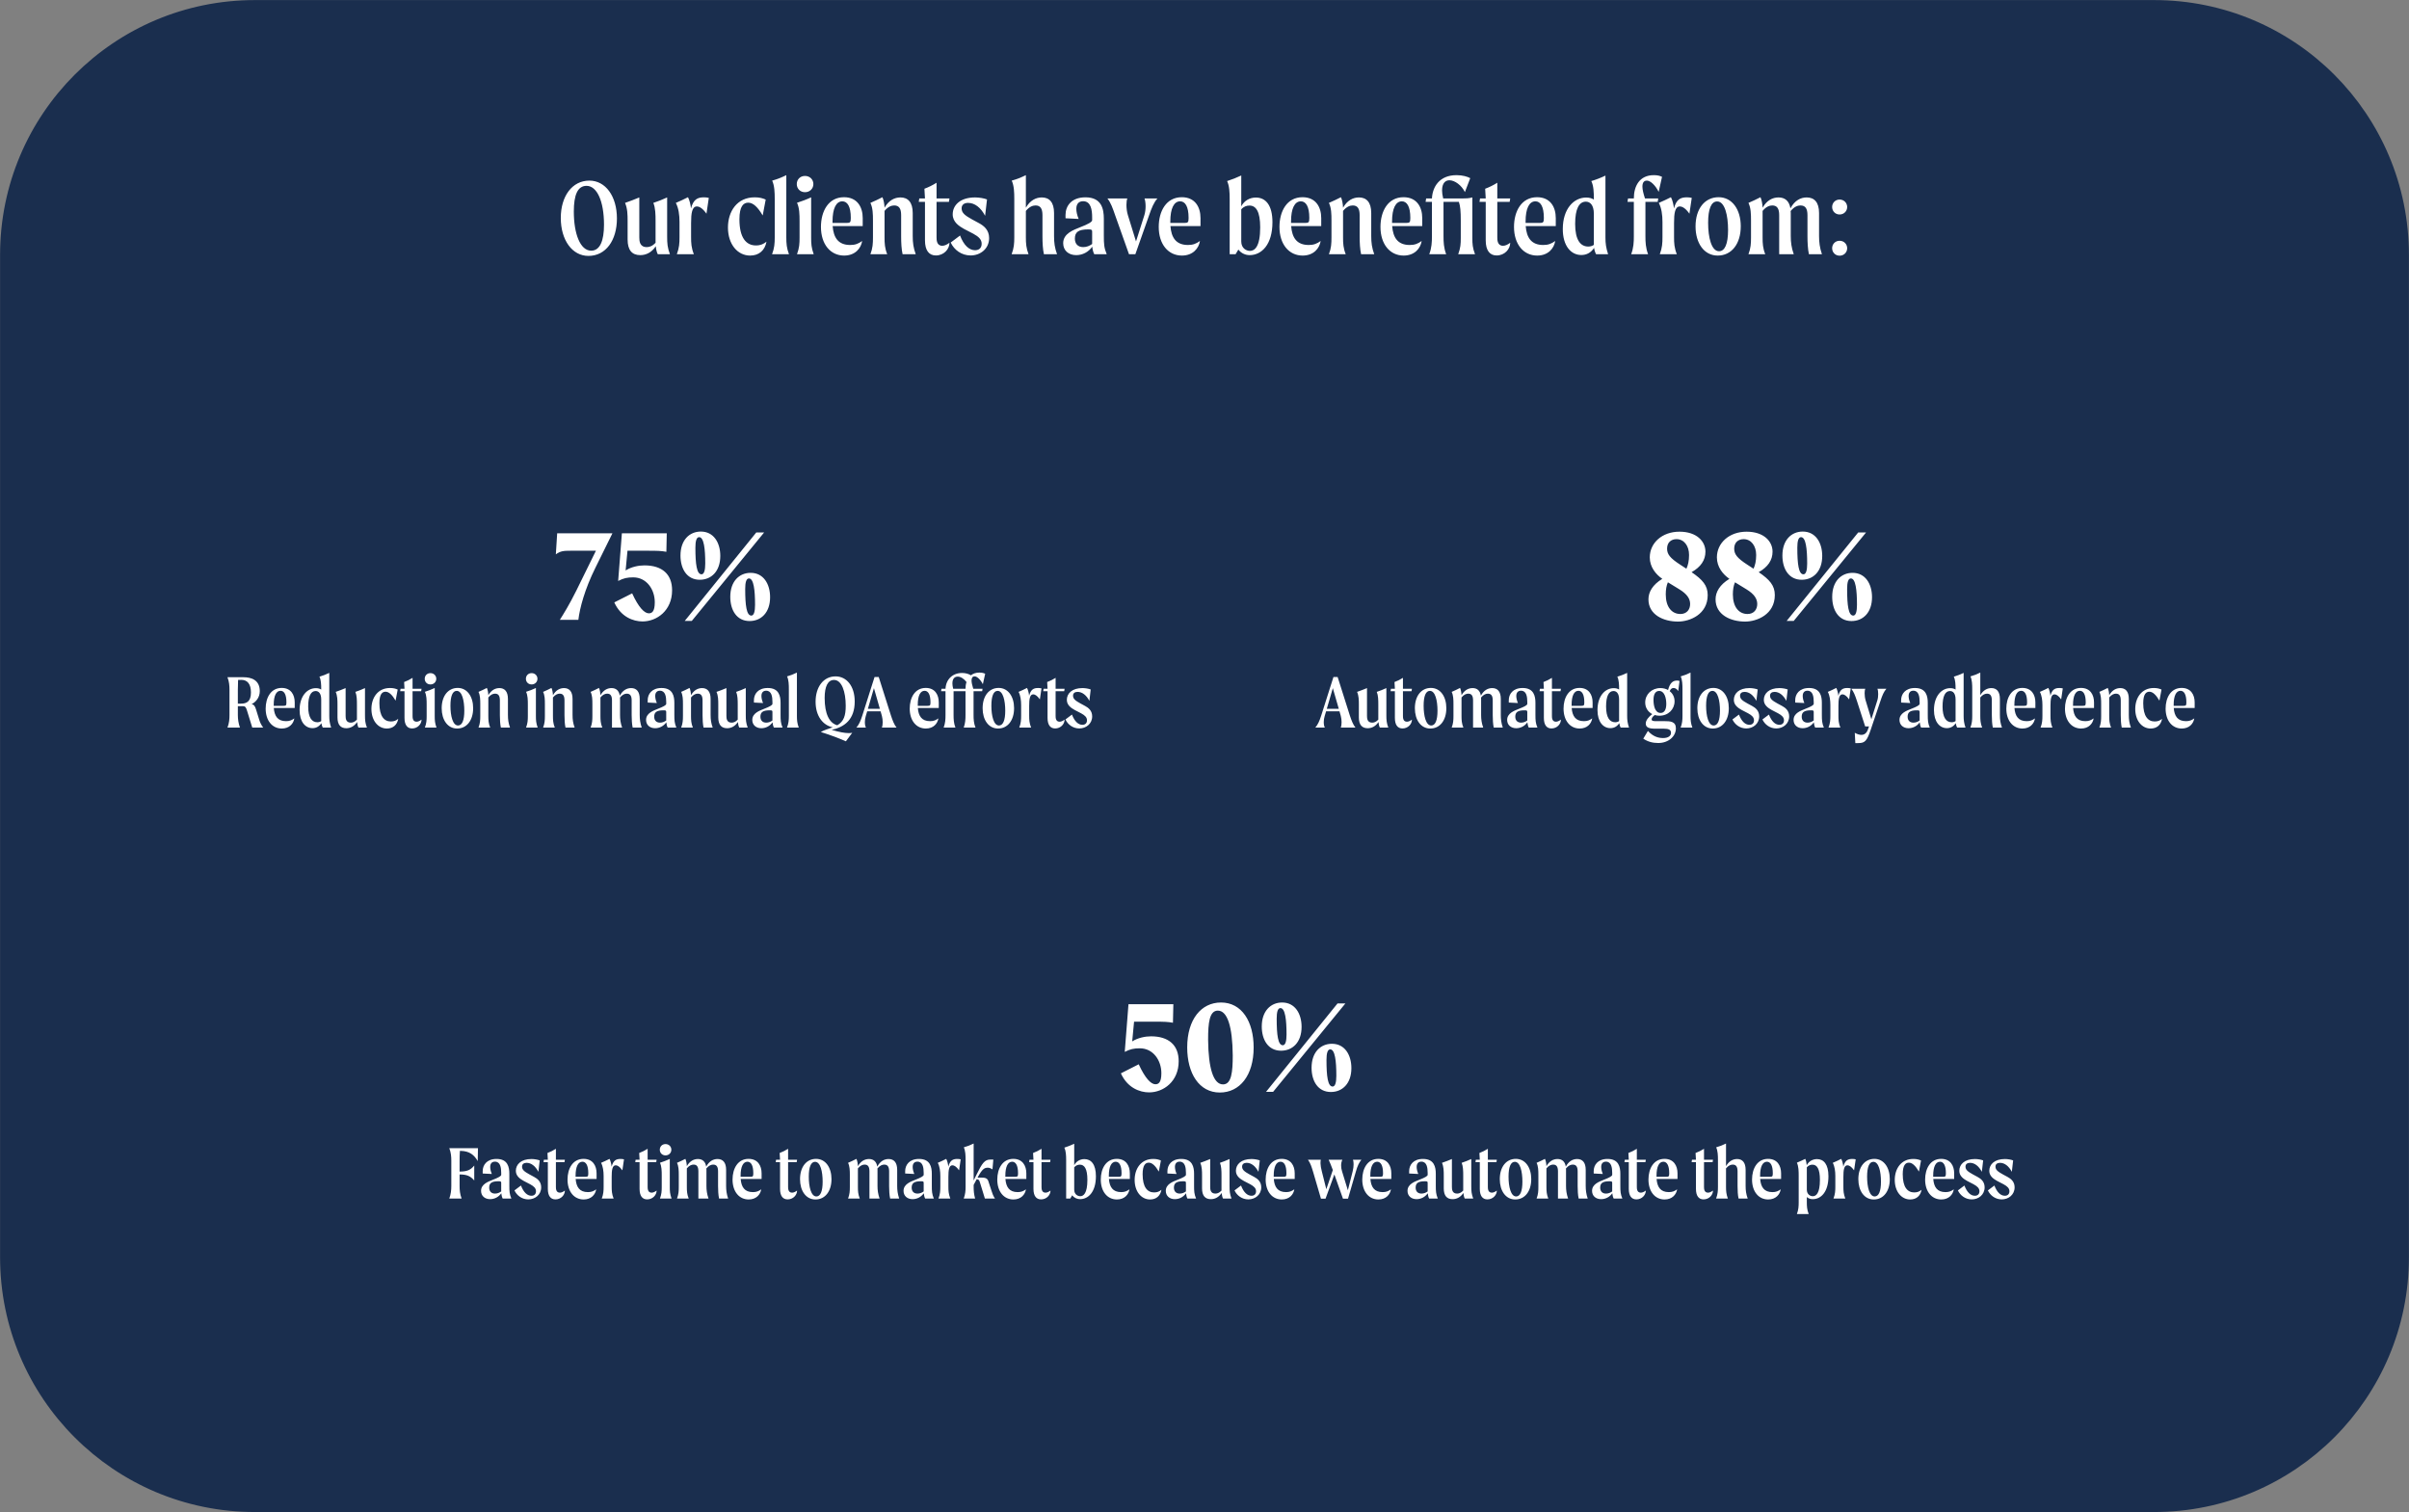
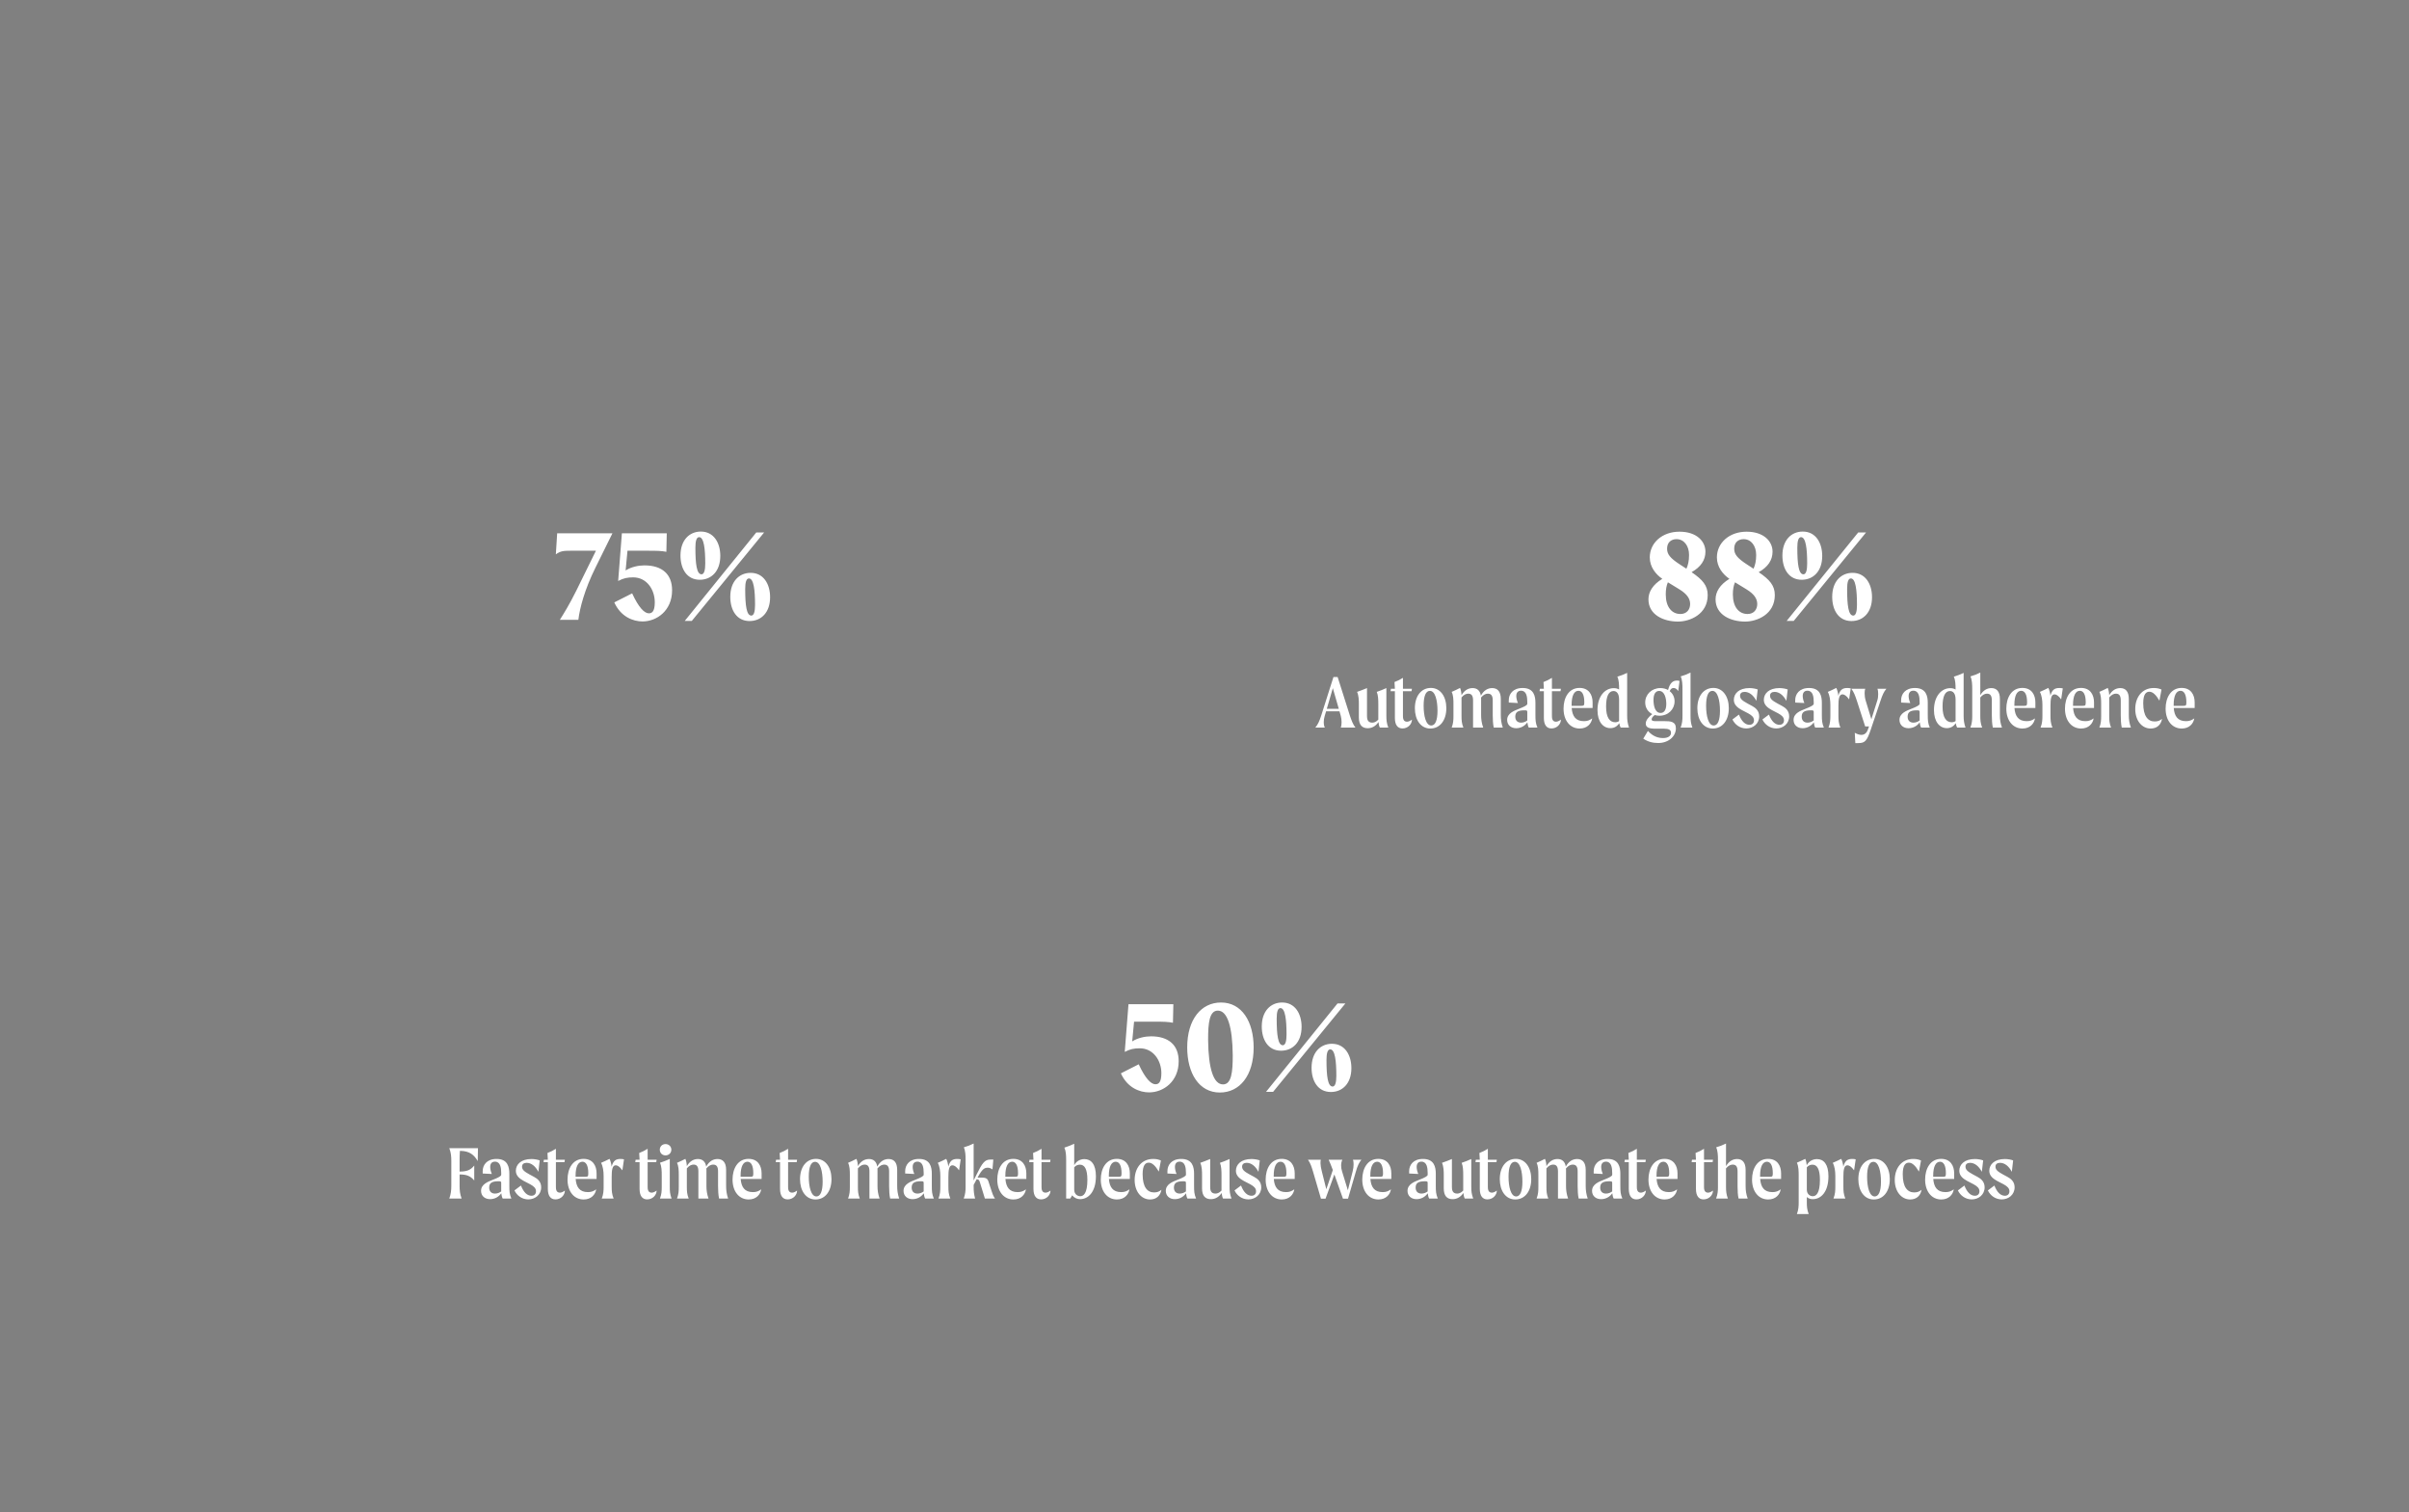
<svg xmlns="http://www.w3.org/2000/svg" width="1990" height="1249" overflow="hidden" version="1.1" id="svg9">
  <rect width="100%" height="100%" fill="#808080" stroke="none" />
  <defs id="defs9" />
  <g transform="translate(-480 -362)" id="g9">
-     <path d="M483.5 572.505C483.5 458.179 576.179 365.5 690.505 365.5L2259.5 365.5C2373.82 365.5 2466.5 458.179 2466.5 572.505L2466.5 1400.49C2466.5 1514.82 2373.82 1607.5 2259.5 1607.5L690.505 1607.5C576.179 1607.5 483.5 1514.82 483.5 1400.49Z" stroke="#1A2E4E" stroke-width="6.875" stroke-miterlimit="8" fill="#1A2E4E" fill-rule="evenodd" id="path1" />
-     <path d="m 26.588,1.38 c 14.444,0 23.552,-12.88 23.552,-30.912 0,-18.492 -9.476,-31.28 -22.724,-31.28 -14.352,0 -23.644,12.972 -23.644,30.82 0,18.4 9.476,31.372 22.816,31.372 z m 2.3,-4.324 c -9.108,0 -14.352,-14.076 -14.352,-32.292 0,-13.708 3.128,-21.252 10.488,-21.252 8.556,0 14.444,12.42 14.444,32.108 0,13.064 -3.22,21.436 -10.58,21.436 z M 93.932,0 c -2.024,-5.428 -2.3,-8.74 -2.3,-14.72 v -32.2 c -3.772,1.748 -7.544,3.22 -11.408,4.508 1.748,4.14 1.84,9.752 1.84,14.996 v 17.94 c -2.668,2.852 -5.152,3.588 -7.268,3.588 -5.796,0 -6.164,-4.876 -6.164,-8.004 V -46.92 c -3.864,1.656 -7.82,3.128 -11.776,4.508 2.024,4.6 2.116,9.66 2.116,14.996 v 15.272 c 0,8.924 3.772,12.88 10.488,12.88 4.784,0 9.384,-2.208 12.788,-7.36 0.184,2.3 0.828,5.152 1.656,6.624 z m 28.152,-47.012 c -5.244,0 -8.74,1.564 -10.764,9.2 -0.184,-2.668 -1.288,-7.268 -2.484,-9.292 -3.22,1.656 -6.532,3.22 -10.028,4.692 2.3,4.324 3.036,10.028 3.036,15.732 v 12.512 c 0,4.968 -0.184,8.832 -2.208,14.168 h 14.076 c -2.116,-5.336 -2.3,-9.2 -2.3,-14.168 V -25.76 c 0,-8.004 0.736,-13.708 4.784,-13.708 1.932,0 4.692,1.38 7.912,5.98 l 1.932,-13.064 c -1.012,-0.276 -2.668,-0.46 -3.956,-0.46 z m 51.612,36.616 c -2.392,1.932 -4.784,3.128 -8.74,3.128 -8.096,0 -13.616,-6.348 -13.616,-21.62 0,-10.856 3.404,-13.708 7.268,-13.708 4.048,0 7.912,3.68 11.96,10.58 l 2.484,-13.156 c -2.576,-1.104 -5.06,-1.84 -9.108,-1.84 -14.628,0 -22.08,11.684 -22.08,24.932 0,13.8 7.912,23.184 18.308,23.184 7.36,0 12.236,-4.324 13.524,-11.5 z M 178.296,0 h 13.984 c -1.932,-5.06 -2.208,-8.924 -2.208,-13.892 V -65.32 c -3.956,1.932 -7.636,3.404 -11.684,4.508 1.932,4.232 2.116,9.66 2.116,15.272 v 31.648 c 0,4.968 -0.276,8.832 -2.208,13.892 z M 205.528,-51.244 c 3.956,0 6.9,-2.944 6.9,-6.716 0,-3.772 -2.944,-6.716 -6.9,-6.716 -4.048,0 -6.808,2.944 -6.808,6.716 0,3.772 2.76,6.716 6.808,6.716 z M 198.904,0 h 13.8 c -1.932,-5.336 -2.116,-8.74 -2.116,-13.708 v -33.304 c -3.864,1.84 -7.728,3.22 -11.684,4.508 2.024,4.232 2.116,9.752 2.116,15.088 v 13.708 c 0,4.968 -0.184,8.372 -2.116,13.708 z m 54.28,-29.9 c 0,-9.108 -4.508,-17.204 -15.456,-17.204 -12.88,0 -19.044,11.592 -19.044,24.564 0,14.26 7.82,23.644 19.136,23.644 9.108,0 13.984,-5.98 14.904,-12.052 -3.036,2.208 -5.704,3.312 -9.844,3.312 -9.936,0 -13.8,-6.072 -14.536,-15.64 h 24.84 z m -13.248,4.048 h -11.684 v -1.196 c 0,-10.856 3.036,-16.652 8.096,-16.652 4.14,0 6.992,4.14 6.992,13.708 0,3.68 -0.552,4.14 -3.404,4.14 z m 54.556,10.856 V -34.04 c 0,-8.924 -3.956,-12.88 -10.12,-12.88 -4.876,0 -9.66,2.392 -13.156,8.464 -0.092,-2.76 -0.736,-6.624 -1.748,-8.648 -3.128,1.656 -6.532,3.22 -9.936,4.692 2.024,4.232 2.116,9.108 2.116,14.72 v 13.8 c 0,4.968 -0.184,8.832 -2.116,13.892 h 13.892 c -2.024,-5.06 -2.208,-8.924 -2.208,-13.892 v -21.896 c 2.944,-3.588 5.796,-4.508 8.004,-4.508 3.956,0 5.704,2.576 5.704,8.004 v 17.572 c 0,5.336 0.276,10.58 1.196,14.72 h 10.856 c -1.932,-5.336 -2.484,-9.476 -2.484,-14.996 z m 19.688,1.012 V -43.24 h 10.212 l 0.46,-2.852 h -10.672 v -12.972 c -3.22,2.024 -6.532,3.68 -10.028,4.968 0.276,3.496 0.368,5.52 0.46,8.004 h -4.692 l -0.46,2.852 h 5.152 v 31.74 c 0,8.372 3.312,12.512 9.016,12.512 6.624,0 11.224,-5.244 11.224,-10.488 -2.3,1.656 -4.048,2.484 -5.98,2.484 -4.692,0 -4.692,-4.968 -4.692,-6.992 z m 26.036,-28.428 c 5.52,0 10.488,3.864 14.076,10.672 l 1.564,-13.524 c -2.3,-0.92 -6.348,-1.656 -9.844,-1.656 -12.328,0 -18.492,6.44 -18.492,13.984 0,6.44 5.336,9.752 9.384,12.052 l 7.636,3.956 c 4.6,2.484 6.9,4.876 6.9,8.28 0,3.68 -2.392,5.336 -5.428,5.336 -4.876,0 -9.292,-3.956 -12.42,-12.144 l -7.728,5.796 c 2.852,6.072 8.924,10.672 16.468,10.672 8.004,0 15.272,-5.52 15.272,-14.352 0,-6.992 -4.692,-10.304 -8.372,-12.328 l -5.612,-3.036 c -5.796,-3.22 -8.74,-5.336 -8.74,-9.2 0,-2.852 2.024,-4.508 5.336,-4.508 z m 71.024,27.416 V -34.04 c 0,-8.924 -3.956,-12.88 -10.12,-12.88 -4.784,0 -9.66,2.392 -13.156,8.464 V -65.32 c -3.956,1.932 -7.636,3.404 -11.684,4.508 1.932,4.232 2.116,9.66 2.116,15.272 v 31.648 c 0,4.968 -0.276,8.832 -2.208,13.892 h 13.984 c -1.932,-5.06 -2.208,-8.924 -2.208,-13.892 v -21.896 c 2.944,-3.588 5.796,-4.508 8.004,-4.508 3.956,0 5.704,2.576 5.704,8.004 v 17.572 c 0,5.336 0.276,10.58 1.196,14.72 h 10.856 c -1.932,-5.336 -2.484,-9.476 -2.484,-14.996 z M 454.756,0 c -2.208,-5.244 -2.392,-8.556 -2.392,-15.364 v -13.984 c 0,-8.004 -1.84,-17.664 -15.18,-17.664 -11.684,0 -16.468,7.268 -16.468,14.536 v 2.76 l 10.856,0.552 c -1.38,-3.22 -1.932,-6.164 -1.932,-8.372 0,-4.14 2.116,-6.256 5.612,-6.256 6.44,0 7.452,7.084 7.452,13.34 v 2.3 c 0,1.472 -3.312,3.312 -9.752,5.796 -5.612,2.3 -14.168,5.152 -14.168,13.248 0,5.888 4.324,9.844 10.764,9.844 5.152,0 10.12,-2.484 13.248,-6.992 0.184,2.208 0.828,4.692 1.656,6.256 z m -19.412,-5.888 c -4.6,0 -6.9,-2.944 -6.9,-6.992 0,-5.244 2.668,-7.636 11.04,-7.636 2.944,0 3.22,0.368 3.22,2.116 v 9.936 c -2.116,1.564 -4.6,2.576 -7.36,2.576 z m 50.6,-40.204 c 0.552,1.38 0.92,3.772 0.92,6.44 0,2.392 -0.276,4.968 -1.012,7.36 l -6.9,21.712 -6.716,-21.712 c -0.828,-2.668 -1.196,-5.796 -1.196,-8.464 0,-2.3 0.276,-4.232 0.736,-5.336 h -16.468 c 2.852,3.588 4.324,7.912 6.532,14.26 L 473.156,0 h 5.244 l 11.224,-31.832 c 2.3,-6.624 3.956,-10.764 6.992,-14.26 z m 46.276,16.192 c 0,-9.108 -4.508,-17.204 -15.456,-17.204 -12.88,0 -19.044,11.592 -19.044,24.564 0,14.26 7.82,23.644 19.136,23.644 9.108,0 13.984,-5.98 14.904,-12.052 -3.036,2.208 -5.704,3.312 -9.844,3.312 -9.936,0 -13.8,-6.072 -14.536,-15.64 h 24.84 z m -13.248,4.048 h -11.684 v -1.196 c 0,-10.856 3.036,-16.652 8.096,-16.652 4.14,0 6.992,4.14 6.992,13.708 0,3.68 -0.552,4.14 -3.404,4.14 z" id="text1" style="font-size:92px;font-family:Moret, Moret_MSFontService, sans-serif;fill:#ffffff" transform="matrix(1 0 0 1 939.478 572)" aria-label="Our clients have" />
-     <path d="m 26.22,-46.828 c -4.968,0 -9.568,2.484 -12.052,7.268 v -25.484 c -3.864,1.84 -7.728,3.312 -11.684,4.6 1.84,3.956 2.116,9.2 2.116,14.904 V 0 h 4.876 l 2.3,-3.864 c 2.484,3.312 6.164,4.6 9.292,4.6 9.936,0 18.86,-8.648 18.86,-27.232 0,-14.076 -5.612,-20.332 -13.708,-20.332 z M 21.344,-2.76 c -2.944,0 -7.176,-2.116 -7.176,-7.82 v -26.496 c 2.116,-2.392 4.416,-3.128 6.808,-3.128 5.336,0 8.832,4.876 8.832,18.032 0,16.192 -4.692,19.412 -8.464,19.412 z M 80.224,-29.9 c 0,-9.108 -4.508,-17.204 -15.456,-17.204 -12.88,0 -19.044,11.592 -19.044,24.564 0,14.26 7.82,23.644 19.136,23.644 9.108,0 13.984,-5.98 14.904,-12.052 -3.036,2.208 -5.704,3.312 -9.844,3.312 -9.936,0 -13.8,-6.072 -14.536,-15.64 h 24.84 z m -13.248,4.048 h -11.684 v -1.196 c 0,-10.856 3.036,-16.652 8.096,-16.652 4.14,0 6.992,4.14 6.992,13.708 0,3.68 -0.552,4.14 -3.404,4.14 z m 54.556,10.856 V -34.04 c 0,-8.924 -3.956,-12.88 -10.12,-12.88 -4.876,0 -9.66,2.392 -13.156,8.464 -0.092,-2.76 -0.736,-6.624 -1.748,-8.648 -3.128,1.656 -6.532,3.22 -9.936,4.692 2.024,4.232 2.116,9.108 2.116,14.72 v 13.8 c 0,4.968 -0.184,8.832 -2.116,13.892 h 13.892 c -2.024,-5.06 -2.208,-8.924 -2.208,-13.892 v -21.896 c 2.944,-3.588 5.796,-4.508 8.004,-4.508 3.956,0 5.704,2.576 5.704,8.004 v 17.572 c 0,5.336 0.276,10.58 1.196,14.72 h 10.856 c -1.932,-5.336 -2.484,-9.476 -2.484,-14.996 z M 163.668,-29.9 c 0,-9.108 -4.508,-17.204 -15.456,-17.204 -12.88,0 -19.044,11.592 -19.044,24.564 0,14.26 7.82,23.644 19.136,23.644 9.108,0 13.984,-5.98 14.904,-12.052 -3.036,2.208 -5.704,3.312 -9.844,3.312 -9.936,0 -13.8,-6.072 -14.536,-15.64 h 24.84 z m -13.248,4.048 h -11.684 v -1.196 c 0,-10.856 3.036,-16.652 8.096,-16.652 4.14,0 6.992,4.14 6.992,13.708 0,3.68 -0.552,4.14 -3.404,4.14 z M 193.384,0 h 13.892 c -2.024,-5.336 -2.208,-8.464 -2.208,-13.432 V -46.92 c -3.036,0.828 -5.52,0.828 -7.728,0.828 h -16.376 c -0.644,-2.668 -0.92,-4.784 -0.92,-6.624 0,-6.256 2.944,-8.372 6.072,-8.372 4.508,0 10.12,4.232 12.788,9.752 l 4.416,-11.5 c -2.3,-1.288 -6.348,-2.484 -11.316,-2.484 -14.352,0 -19.872,9.936 -20.332,19.228 h -4.784 l -0.46,2.852 h 5.244 v 28.244 c 0,4.968 -0.184,9.66 -2.208,14.996 h 13.984 c -2.024,-5.336 -2.208,-10.028 -2.208,-14.996 V -43.24 h 12.696 c 1.196,3.588 1.564,7.452 1.564,15.824 v 13.984 c 0,4.968 -0.184,8.096 -2.116,13.432 z m 32.292,-13.984 V -43.24 h 10.212 l 0.46,-2.852 h -10.672 v -12.972 c -3.22,2.024 -6.532,3.68 -10.028,4.968 0.276,3.496 0.368,5.52 0.46,8.004 h -4.692 l -0.46,2.852 h 5.152 v 31.74 c 0,8.372 3.312,12.512 9.016,12.512 6.624,0 11.224,-5.244 11.224,-10.488 -2.3,1.656 -4.048,2.484 -5.98,2.484 -4.692,0 -4.692,-4.968 -4.692,-6.992 z M 273.976,-29.9 c 0,-9.108 -4.508,-17.204 -15.456,-17.204 -12.88,0 -19.044,11.592 -19.044,24.564 0,14.26 7.82,23.644 19.136,23.644 9.108,0 13.984,-5.98 14.904,-12.052 -3.036,2.208 -5.704,3.312 -9.844,3.312 -9.936,0 -13.8,-6.072 -14.536,-15.64 h 24.84 z m -13.248,4.048 h -11.684 v -1.196 c 0,-10.856 3.036,-16.652 8.096,-16.652 4.14,0 6.992,4.14 6.992,13.708 0,3.68 -0.552,4.14 -3.404,4.14 z M 317.216,0 c -1.748,-5.336 -2.208,-8.924 -2.208,-13.892 v -51.06 c -3.864,1.84 -7.636,3.312 -11.684,4.508 1.932,3.864 2.116,9.384 2.116,14.904 v 0.368 c -1.748,-1.104 -3.772,-1.656 -6.348,-1.656 -10.212,0 -19.32,9.292 -19.32,26.036 0,13.984 6.808,21.436 15.272,21.436 4.324,0 7.912,-1.84 10.58,-5.888 0.276,2.024 1.012,4.14 1.656,5.244 z m -16.376,-6.348 c -6.532,0 -10.856,-5.52 -10.856,-18.676 0,-12.604 3.312,-18.4 8.832,-18.4 3.404,0 6.624,2.576 6.624,10.12 v 25.576 c -1.38,0.92 -2.852,1.38 -4.6,1.38 z M 349.232,-60.812 c 3.036,0 7.084,3.956 9.752,9.292 l 2.76,-12.42 c -1.84,-0.828 -3.496,-1.38 -6.808,-1.38 -11.776,0 -16.468,9.016 -16.468,19.228 h -4.784 l -0.46,2.852 h 5.244 v 28.244 c 0,4.968 -0.184,9.66 -2.208,14.996 h 13.984 c -2.024,-5.336 -2.208,-10.028 -2.208,-14.996 V -43.24 h 10.12 l 0.46,-2.852 h -10.948 c -1.288,-3.956 -2.116,-7.268 -2.116,-9.752 0,-3.128 1.104,-4.968 3.68,-4.968 z m 33.12,13.8 c -5.244,0 -8.74,1.564 -10.764,9.2 -0.184,-2.668 -1.288,-7.268 -2.484,-9.292 -3.22,1.656 -6.532,3.22 -10.028,4.692 2.3,4.324 3.036,10.028 3.036,15.732 v 12.512 c 0,4.968 -0.184,8.832 -2.208,14.168 h 14.076 c -2.116,-5.336 -2.3,-9.2 -2.3,-14.168 V -25.76 c 0,-8.004 0.736,-13.708 4.784,-13.708 1.932,0 4.692,1.38 7.912,5.98 l 1.932,-13.064 c -1.012,-0.276 -2.668,-0.46 -3.956,-0.46 z M 407.744,1.104 c 11.408,0 19.044,-9.568 19.044,-24.196 0,-13.8 -7.084,-24.012 -18.308,-24.012 -11.316,0 -19.044,9.384 -19.044,24.104 0,13.8 6.992,24.104 18.308,24.104 z m 1.104,-3.588 c -6.256,0 -9.016,-11.316 -9.016,-23.46 0,-11.316 2.484,-17.664 7.452,-17.664 6.348,0 9.016,11.5 9.016,23.552 0,11.592 -2.668,17.572 -7.452,17.572 z m 82.616,-12.512 V -34.04 c 0,-8.924 -3.956,-12.88 -10.212,-12.88 -4.968,0 -9.936,2.484 -13.432,9.016 -1.012,-6.256 -4.692,-9.016 -9.844,-9.016 -4.876,0 -9.66,2.392 -13.156,8.464 -0.092,-2.76 -0.736,-6.624 -1.748,-8.648 -3.128,1.656 -6.532,3.22 -9.936,4.692 2.024,4.232 2.116,9.108 2.116,14.72 v 13.8 c 0,4.968 -0.184,8.832 -2.116,13.892 h 13.892 c -2.024,-5.06 -2.208,-8.924 -2.208,-13.892 v -21.896 c 2.944,-3.588 5.796,-4.508 8.004,-4.508 3.956,0 5.704,2.576 5.704,8.004 V 0 h 12.052 c -1.932,-5.336 -2.484,-10.028 -2.484,-14.996 V -34.04 c 0,-0.552 0,-1.104 -0.092,-1.656 3.036,-3.68 5.888,-4.6 8.096,-4.6 4.048,0 5.796,2.576 5.796,8.004 v 17.572 c 0,4.784 0.276,10.58 1.196,14.72 h 10.764 c -1.84,-5.336 -2.392,-10.028 -2.392,-14.996 z" id="text2" style="font-size:92px;font-family:Moret, Moret_MSFontService, sans-serif;fill:#ffffff" transform="matrix(1 0 0 1 1491.2 572)" aria-label="benefited from" />
-     <path d="m 10.58,-32.844 c 3.68,0 6.256,-2.852 6.256,-6.164 0,-3.312 -2.576,-6.164 -6.256,-6.164 -3.68,0 -6.164,2.852 -6.164,6.164 0,3.312 2.484,6.164 6.164,6.164 z m 0,34.04 c 3.68,0 6.256,-2.852 6.256,-6.164 0,-3.312 -2.576,-6.164 -6.256,-6.164 -3.68,0 -6.164,2.852 -6.164,6.164 0,3.312 2.484,6.164 6.164,6.164 z" id="text3" style="font-size:92px;font-family:Moret, Moret_MSFontService, sans-serif;fill:#ffffff" transform="matrix(1 0 0 1 1989.06 572)" aria-label=":" />
    <path d="m 2.42,-71.5 -1.1,17.38 c 3.85,-2.75 6.38,-2.97 11.99,-2.97 H 34.43 L 18.26,-24.2 C 12.43,-12.43 7.59,-4.73 4.62,0 h 15.29 c 1.21,-9.79 5.17,-25.08 14.19,-43.23 L 48.07,-71.5 Z m 72.05,26.51 c -4.73,0 -10.78,1.21 -15.51,4.18 l 1.54,-16.28 h 16.72 c 8.47,0 11,0.11 15.4,0.88 l 0.33,-15.29 h -37.07 l -3.08,39.38 c 4.51,-2.31 7.48,-2.97 12.43,-2.97 11.11,0 17.82,10.01 17.82,20.57 0,7.81 -2.42,9.13 -4.95,9.13 -3.63,0 -8.47,-4.95 -13.75,-16.5 l -14.74,7.48 c 5.39,11.99 15.62,15.73 23.32,15.73 11.77,0 24.42,-8.91 24.42,-25.74 0,-13.31 -8.25,-20.57 -22.88,-20.57 z m 45.76,11.88 c 9.46,0 16.94,-6.93 16.94,-19.69 0,-11 -5.5,-20.13 -16.06,-20.13 -9.46,0 -16.83,7.04 -16.83,19.8 0,11 5.28,20.02 15.95,20.02 z m -12.43,33.99 h 5.83 l 59.73,-73.04 h -6.49 z m 13.86,-38.5 c -3.96,0 -5.06,-8.36 -5.06,-22 0,-5.39 0.88,-8.69 3.08,-8.69 3.96,0 5.06,9.68 5.06,21.78 0,5.39 -0.88,8.91 -3.08,8.91 z m 39.71,38.61 c 9.46,0 16.94,-6.93 16.94,-19.69 0,-11 -5.5,-20.13 -16.06,-20.13 -9.46,0 -16.83,7.04 -16.83,19.8 0,11 5.28,20.02 15.95,20.02 z m 1.43,-4.51 c -3.96,0 -5.06,-8.36 -5.06,-22 0,-5.39 0.88,-8.69 3.08,-8.69 3.96,0 5.06,9.68 5.06,21.78 0,5.39 -0.88,8.91 -3.08,8.91 z" id="text4" style="font-weight:700;font-size:110px;font-family:Moret, Moret_MSFontService, sans-serif;fill:#ffffff" transform="matrix(1 0 0 1 937.846 874)" aria-label="75%" />
-     <path d="m 28.8,-6.272 -2.688,-8.64 c -0.832,-2.752 -1.664,-4.032 -3.648,-4.48 3.456,-1.728 6.72,-5.376 6.72,-10.752 0,-9.344 -7.232,-11.456 -13.44,-11.456 H 2.496 c 1.408,3.712 1.664,6.976 1.664,10.432 v 20.736 C 4.16,-6.976 3.904,-3.712 2.496,0 H 12.8 c -1.28,-3.712 -1.728,-6.976 -1.728,-10.432 v -7.232 h 4.416 c 1.344,0 2.304,0.576 3.136,3.584 L 22.976,0 H 32 C 30.528,-2.112 29.504,-3.84 28.8,-6.272 Z M 13.568,-19.776 h -2.496 v -11.392 c 0,-2.752 0.064,-5.376 0.192,-8.192 0.896,-0.064 1.792,-0.064 2.688,-0.064 5.12,0 7.936,3.584 7.936,10.432 0,7.296 -3.392,9.216 -8.32,9.216 z M 58.048,-20.8 c 0,-6.336 -3.136,-11.968 -10.752,-11.968 -8.96,0 -13.248,8.064 -13.248,17.088 0,9.92 5.44,16.448 13.312,16.448 6.336,0 9.728,-4.16 10.368,-8.384 -2.112,1.536 -3.968,2.304 -6.848,2.304 -6.912,0 -9.6,-4.224 -10.112,-10.88 h 17.28 z m -9.216,2.816 h -8.128 v -0.832 c 0,-7.552 2.112,-11.584 5.632,-11.584 2.88,0 4.864,2.88 4.864,9.536 0,2.56 -0.384,2.88 -2.368,2.88 z M 88.128,0 c -1.216,-3.712 -1.536,-6.208 -1.536,-9.664 v -35.52 c -2.688,1.28 -5.312,2.304 -8.128,3.136 1.344,2.688 1.472,6.528 1.472,10.368 v 0.256 c -1.216,-0.768 -2.624,-1.152 -4.416,-1.152 -7.104,0 -13.44,6.464 -13.44,18.112 0,9.728 4.736,14.912 10.624,14.912 3.008,0 5.504,-1.28 7.36,-4.096 0.192,1.408 0.704,2.88 1.152,3.648 z m -11.392,-4.416 c -4.544,0 -7.552,-3.84 -7.552,-12.992 0,-8.768 2.304,-12.8 6.144,-12.8 2.368,0 4.608,1.792 4.608,7.04 v 17.792 c -0.96,0.64 -1.984,0.96 -3.2,0.96 z M 117.696,0 c -1.408,-3.776 -1.6,-6.08 -1.6,-10.24 v -22.4 c -2.624,1.216 -5.248,2.24 -7.936,3.136 1.216,2.88 1.28,6.784 1.28,10.432 v 12.48 c -1.856,1.984 -3.584,2.496 -5.056,2.496 -4.032,0 -4.288,-3.392 -4.288,-5.568 V -32.64 c -2.688,1.152 -5.44,2.176 -8.192,3.136 1.408,3.2 1.472,6.72 1.472,10.432 v 10.624 c 0,6.208 2.624,8.96 7.296,8.96 3.328,0 6.528,-1.536 8.896,-5.12 0.128,1.6 0.576,3.584 1.152,4.608 z m 25.856,-7.232 c -1.664,1.344 -3.328,2.176 -6.08,2.176 -5.632,0 -9.472,-4.416 -9.472,-15.04 0,-7.552 2.368,-9.536 5.056,-9.536 2.816,0 5.504,2.56 8.32,7.36 l 1.728,-9.152 c -1.792,-0.768 -3.52,-1.28 -6.336,-1.28 -10.176,0 -15.36,8.128 -15.36,17.344 0,9.6 5.504,16.128 12.736,16.128 5.12,0 8.512,-3.008 9.408,-8 z M 155.392,-9.728 V -30.08 h 7.104 l 0.32,-1.984 h -7.424 v -9.024 c -2.24,1.408 -4.544,2.56 -6.976,3.456 0.192,2.432 0.256,3.84 0.32,5.568 h -3.264 l -0.32,1.984 h 3.584 V -8 c 0,5.824 2.304,8.704 6.272,8.704 4.608,0 7.808,-3.648 7.808,-7.296 -1.6,1.152 -2.816,1.728 -4.16,1.728 -3.264,0 -3.264,-3.456 -3.264,-4.864 z m 14.784,-25.92 c 2.752,0 4.8,-2.048 4.8,-4.672 0,-2.624 -2.048,-4.672 -4.8,-4.672 -2.816,0 -4.736,2.048 -4.736,4.672 0,2.624 1.92,4.672 4.736,4.672 z M 165.568,0 h 9.6 c -1.344,-3.712 -1.472,-6.08 -1.472,-9.536 v -23.168 c -2.688,1.28 -5.376,2.24 -8.128,3.136 1.408,2.944 1.472,6.784 1.472,10.496 v 9.536 c 0,3.456 -0.128,5.824 -1.472,9.536 z m 26.624,0.768 c 7.936,0 13.248,-6.656 13.248,-16.832 0,-9.6 -4.928,-16.704 -12.736,-16.704 -7.872,0 -13.248,6.528 -13.248,16.768 0,9.6 4.864,16.768 12.736,16.768 z m 0.768,-2.496 c -4.352,0 -6.272,-7.872 -6.272,-16.32 0,-7.872 1.728,-12.288 5.184,-12.288 4.416,0 6.272,8 6.272,16.384 0,8.064 -1.856,12.224 -5.184,12.224 z M 234.176,-10.432 V -23.68 c 0,-6.208 -2.752,-8.96 -7.04,-8.96 -3.392,0 -6.72,1.664 -9.152,5.888 -0.064,-1.92 -0.512,-4.608 -1.216,-6.016 -2.176,1.152 -4.544,2.24 -6.912,3.264 1.408,2.944 1.472,6.336 1.472,10.24 v 9.6 c 0,3.456 -0.128,6.144 -1.472,9.664 h 9.664 c -1.408,-3.52 -1.536,-6.208 -1.536,-9.664 v -15.232 c 2.048,-2.496 4.032,-3.136 5.568,-3.136 2.752,0 3.968,1.792 3.968,5.568 v 12.224 c 0,3.712 0.192,7.36 0.832,10.24 h 7.552 c -1.344,-3.712 -1.728,-6.592 -1.728,-10.432 z m 19.584,-25.216 c 2.752,0 4.8,-2.048 4.8,-4.672 0,-2.624 -2.048,-4.672 -4.8,-4.672 -2.816,0 -4.736,2.048 -4.736,4.672 0,2.624 1.92,4.672 4.736,4.672 z M 249.152,0 h 9.6 c -1.344,-3.712 -1.472,-6.08 -1.472,-9.536 v -23.168 c -2.688,1.28 -5.376,2.24 -8.128,3.136 1.408,2.944 1.472,6.784 1.472,10.496 v 9.536 c 0,3.456 -0.128,5.824 -1.472,9.536 z M 287.552,-10.432 V -23.68 c 0,-6.208 -2.752,-8.96 -7.04,-8.96 -3.392,0 -6.72,1.664 -9.152,5.888 -0.064,-1.92 -0.512,-4.608 -1.216,-6.016 -2.176,1.152 -4.544,2.24 -6.912,3.264 1.408,2.944 1.472,6.336 1.472,10.24 v 9.6 c 0,3.456 -0.128,6.144 -1.472,9.664 h 9.664 c -1.408,-3.52 -1.536,-6.208 -1.536,-9.664 v -15.232 c 2.048,-2.496 4.032,-3.136 5.568,-3.136 2.752,0 3.968,1.792 3.968,5.568 v 12.224 c 0,3.712 0.192,7.36 0.832,10.24 h 7.552 c -1.344,-3.712 -1.728,-6.592 -1.728,-10.432 z m 55.488,0 V -23.68 c 0,-6.208 -2.752,-8.96 -7.104,-8.96 -3.456,0 -6.912,1.728 -9.344,6.272 -0.704,-4.352 -3.264,-6.272 -6.848,-6.272 -3.392,0 -6.72,1.664 -9.152,5.888 -0.064,-1.92 -0.512,-4.608 -1.216,-6.016 -2.176,1.152 -4.544,2.24 -6.912,3.264 1.408,2.944 1.472,6.336 1.472,10.24 v 9.6 c 0,3.456 -0.128,6.144 -1.472,9.664 h 9.664 c -1.408,-3.52 -1.536,-6.208 -1.536,-9.664 v -15.232 c 2.048,-2.496 4.032,-3.136 5.568,-3.136 2.752,0 3.968,1.792 3.968,5.568 V 0 h 8.384 c -1.344,-3.712 -1.728,-6.976 -1.728,-10.432 V -23.68 c 0,-0.384 0,-0.768 -0.064,-1.152 2.112,-2.56 4.096,-3.2 5.632,-3.2 2.816,0 4.032,1.792 4.032,5.568 v 12.224 c 0,3.328 0.192,7.36 0.832,10.24 h 7.488 c -1.28,-3.712 -1.664,-6.976 -1.664,-10.432 z M 373.312,0 c -1.536,-3.648 -1.664,-5.952 -1.664,-10.688 v -9.728 c 0,-5.568 -1.28,-12.288 -10.56,-12.288 -8.128,0 -11.456,5.056 -11.456,10.112 v 1.92 l 7.552,0.384 c -0.96,-2.24 -1.344,-4.288 -1.344,-5.824 0,-2.88 1.472,-4.352 3.904,-4.352 4.48,0 5.184,4.928 5.184,9.28 v 1.6 c 0,1.024 -2.304,2.304 -6.784,4.032 -3.904,1.6 -9.856,3.584 -9.856,9.216 0,4.096 3.008,6.848 7.488,6.848 3.584,0 7.04,-1.728 9.216,-4.864 0.128,1.536 0.576,3.264 1.152,4.352 z m -13.504,-4.096 c -3.2,0 -4.8,-2.048 -4.8,-4.864 0,-3.648 1.856,-5.312 7.68,-5.312 2.048,0 2.24,0.256 2.24,1.472 v 6.912 c -1.472,1.088 -3.2,1.792 -5.12,1.792 z m 41.792,-6.336 V -23.68 c 0,-6.208 -2.752,-8.96 -7.04,-8.96 -3.392,0 -6.72,1.664 -9.152,5.888 -0.064,-1.92 -0.512,-4.608 -1.216,-6.016 -2.176,1.152 -4.544,2.24 -6.912,3.264 1.408,2.944 1.472,6.336 1.472,10.24 v 9.6 c 0,3.456 -0.128,6.144 -1.472,9.664 h 9.664 c -1.408,-3.52 -1.536,-6.208 -1.536,-9.664 v -15.232 c 2.048,-2.496 4.032,-3.136 5.568,-3.136 2.752,0 3.968,1.792 3.968,5.568 v 12.224 c 0,3.712 0.192,7.36 0.832,10.24 h 7.552 c -1.344,-3.712 -1.728,-6.592 -1.728,-10.432 z M 432.256,0 c -1.408,-3.776 -1.6,-6.08 -1.6,-10.24 v -22.4 c -2.624,1.216 -5.248,2.24 -7.936,3.136 1.216,2.88 1.28,6.784 1.28,10.432 v 12.48 c -1.856,1.984 -3.584,2.496 -5.056,2.496 -4.032,0 -4.288,-3.392 -4.288,-5.568 V -32.64 c -2.688,1.152 -5.44,2.176 -8.192,3.136 1.408,3.2 1.472,6.72 1.472,10.432 v 10.624 c 0,6.208 2.624,8.96 7.296,8.96 3.328,0 6.528,-1.536 8.896,-5.12 0.128,1.6 0.576,3.584 1.152,4.608 z m 28.8,0 c -1.536,-3.648 -1.664,-5.952 -1.664,-10.688 v -9.728 c 0,-5.568 -1.28,-12.288 -10.56,-12.288 -8.128,0 -11.456,5.056 -11.456,10.112 v 1.92 l 7.552,0.384 c -0.96,-2.24 -1.344,-4.288 -1.344,-5.824 0,-2.88 1.472,-4.352 3.904,-4.352 4.48,0 5.184,4.928 5.184,9.28 v 1.6 c 0,1.024 -2.304,2.304 -6.784,4.032 -3.904,1.6 -9.856,3.584 -9.856,9.216 0,4.096 3.008,6.848 7.488,6.848 3.584,0 7.04,-1.728 9.216,-4.864 0.128,1.536 0.576,3.264 1.152,4.352 z m -13.504,-4.096 c -3.2,0 -4.8,-2.048 -4.8,-4.864 0,-3.648 1.856,-5.312 7.68,-5.312 2.048,0 2.24,0.256 2.24,1.472 v 6.912 c -1.472,1.088 -3.2,1.792 -5.12,1.792 z M 464.704,0 h 9.728 c -1.344,-3.52 -1.536,-6.208 -1.536,-9.664 V -45.44 c -2.752,1.344 -5.312,2.368 -8.128,3.136 1.344,2.944 1.472,6.72 1.472,10.624 v 22.016 c 0,3.456 -0.192,6.144 -1.536,9.664 z m 36.928,1.856 c 10.816,-2.368 19.008,-8.704 19.008,-23.424 0,-12.8 -6.784,-20.736 -15.808,-20.736 -9.984,0 -16.512,8.64 -16.512,20.928 0,12.096 6.208,19.52 14.144,21.12 -3.52,1.216 -7.488,2.496 -9.856,3.904 5.504,1.664 14.784,4.992 20.736,7.68 l 5.248,-7.04 c -0.896,0.192 -1.856,0.256 -2.944,0.256 -3.264,0 -7.808,-0.832 -14.016,-2.688 z m -5.824,-26.368 c 0,-9.6 2.688,-14.848 7.744,-14.848 6.336,0 9.664,9.664 9.664,21.312 0,8.128 -1.536,12.928 -6.976,16.128 -6.528,-1.792 -10.432,-9.28 -10.432,-22.592 z M 555.2,0 c -1.984,-2.496 -3.2,-5.696 -4.608,-9.92 l -10.112,-31.872 h -3.456 l -10.112,31.872 c -1.408,4.416 -2.752,7.424 -4.864,9.92 h 7.872 c -0.576,-0.96 -0.896,-2.624 -0.896,-4.544 0,-1.664 0.256,-3.456 0.768,-5.056 l 1.152,-3.84 h 11.072 l 1.088,3.84 c 0.448,1.664 0.64,3.52 0.64,5.184 0,1.856 -0.256,3.52 -0.64,4.416 z m -23.68,-15.488 4.992,-17.088 4.928,17.088 z m 58.56,-5.312 c 0,-6.336 -3.136,-11.968 -10.752,-11.968 -8.96,0 -13.248,8.064 -13.248,17.088 0,9.92 5.44,16.448 13.312,16.448 6.336,0 9.728,-4.16 10.368,-8.384 -2.112,1.536 -3.968,2.304 -6.848,2.304 -6.912,0 -9.6,-4.224 -10.112,-10.88 h 17.28 z m -9.216,2.816 h -8.128 v -0.832 c 0,-7.552 2.112,-11.584 5.632,-11.584 2.88,0 4.864,2.88 4.864,9.536 0,2.56 -0.384,2.88 -2.368,2.88 z m 38.848,-24.32 c 2.048,0 4.928,2.752 6.784,6.464 l 1.92,-8.64 c -1.344,-0.576 -2.496,-0.96 -4.8,-0.96 -2.944,0 -5.248,0.832 -6.976,2.24 -1.92,-1.216 -4.544,-1.92 -7.36,-1.92 -7.68,0 -13.248,5.184 -13.632,13.056 h -3.328 l -0.32,1.984 h 3.648 v 19.648 c 0,3.456 -0.128,6.72 -1.536,10.432 h 9.728 c -1.408,-3.712 -1.536,-6.976 -1.536,-10.432 V -30.08 h 9.856 v 19.648 c 0,3.456 -0.128,6.72 -1.472,10.432 h 9.728 c -1.472,-3.712 -1.6,-6.976 -1.6,-10.432 V -30.08 h 7.104 l 0.32,-1.984 h -7.68 c -0.832,-2.752 -1.408,-5.056 -1.408,-6.784 0,-2.176 0.704,-3.456 2.56,-3.456 z m -7.552,10.24 h -10.176 c -0.448,-1.728 -0.64,-3.2 -0.64,-4.416 0,-4.096 1.984,-5.632 4.416,-5.632 2.496,0 5.248,1.856 7.232,4.48 -0.576,1.728 -0.832,3.584 -0.832,5.568 z m 26.88,32.832 c 7.936,0 13.248,-6.656 13.248,-16.832 0,-9.6 -4.928,-16.704 -12.736,-16.704 -7.872,0 -13.248,6.528 -13.248,16.768 0,9.6 4.864,16.768 12.736,16.768 z m 0.768,-2.496 c -4.352,0 -6.272,-7.872 -6.272,-16.32 0,-7.872 1.728,-12.288 5.184,-12.288 4.416,0 6.272,8 6.272,16.384 0,8.064 -1.856,12.224 -5.184,12.224 z m 32.384,-30.976 c -3.648,0 -6.08,1.088 -7.488,6.4 -0.128,-1.856 -0.896,-5.056 -1.728,-6.464 -2.24,1.152 -4.544,2.24 -6.976,3.264 1.6,3.008 2.112,6.976 2.112,10.944 v 8.704 c 0,3.456 -0.128,6.144 -1.536,9.856 h 9.792 c -1.472,-3.712 -1.6,-6.4 -1.6,-9.856 v -8.064 c 0,-5.568 0.512,-9.536 3.328,-9.536 1.344,0 3.264,0.96 5.504,4.16 l 1.344,-9.088 c -0.704,-0.192 -1.856,-0.32 -2.752,-0.32 z m 14.4,22.976 V -30.08 h 7.104 l 0.32,-1.984 h -7.424 v -9.024 c -2.24,1.408 -4.544,2.56 -6.976,3.456 0.192,2.432 0.256,3.84 0.32,5.568 h -3.264 l -0.32,1.984 h 3.584 V -8 c 0,5.824 2.304,8.704 6.272,8.704 4.608,0 7.808,-3.648 7.808,-7.296 -1.6,1.152 -2.816,1.728 -4.16,1.728 -3.264,0 -3.264,-3.456 -3.264,-4.864 z m 18.112,-19.776 c 3.84,0 7.296,2.688 9.792,7.424 l 1.088,-9.408 c -1.6,-0.64 -4.416,-1.152 -6.848,-1.152 -8.576,0 -12.864,4.48 -12.864,9.728 0,4.48 3.712,6.784 6.528,8.384 l 5.312,2.752 c 3.2,1.728 4.8,3.392 4.8,5.76 0,2.56 -1.664,3.712 -3.776,3.712 -3.392,0 -6.464,-2.752 -8.64,-8.448 l -5.376,4.032 c 1.984,4.224 6.208,7.424 11.456,7.424 5.568,0 10.624,-3.84 10.624,-9.984 0,-4.864 -3.264,-7.168 -5.824,-8.576 l -3.904,-2.112 c -4.032,-2.24 -6.08,-3.712 -6.08,-6.4 0,-1.984 1.408,-3.136 3.712,-3.136 z" id="text5" style="font-size:64px;font-family:Moret, Moret_MSFontService, sans-serif;fill:#ffffff" transform="matrix(1 0 0 1 665.413 963)" aria-label="Reduction in manual QA efforts" />
    <path d="m 38.94,-39.38 c 7.59,-4.29 11.44,-9.9 11.44,-16.94 0,-8.47 -7.15,-16.5 -21.45,-16.5 -14.41,0 -24.53,9.35 -24.53,21.23 0,8.03 5.06,14.08 10.34,17.71 -7.92,4.84 -11.44,10.78 -11.44,16.94 0,12.76 12.43,18.37 24.42,18.37 9.79,0 24.53,-5.94 24.53,-21.89 0,-7.92 -4.29,-12.76 -13.31,-18.92 z M 26.51,-66.66 c 6.16,0 10.34,5.5 10.34,13.09 0,4.95 -0.88,8.58 -2.2,11.33 l -5.06,-3.3 c -8.69,-5.61 -10.89,-8.8 -10.89,-13.31 0,-5.06 3.3,-7.81 7.81,-7.81 z m 3.19,61.82 c -7.15,0 -12.1,-5.83 -12.1,-16.17 0,-3.96 0.55,-7.26 1.76,-10.01 l 9.35,5.72 c 6.71,4.07 9.02,8.03 9.02,12.21 0,4.51 -2.75,8.25 -8.03,8.25 z m 64.68,-34.54 c 7.59,-4.29 11.44,-9.9 11.44,-16.94 0,-8.47 -7.15,-16.5 -21.45,-16.5 -14.41,0 -24.53,9.35 -24.53,21.23 0,8.03 5.06,14.08 10.34,17.71 -7.92,4.84 -11.44,10.78 -11.44,16.94 0,12.76 12.43,18.37 24.42,18.37 9.79,0 24.53,-5.94 24.53,-21.89 0,-7.92 -4.29,-12.76 -13.31,-18.92 z m -12.43,-27.28 c 6.16,0 10.34,5.5 10.34,13.09 0,4.95 -0.88,8.58 -2.2,11.33 l -5.06,-3.3 c -8.69,-5.61 -10.89,-8.8 -10.89,-13.31 0,-5.06 3.3,-7.81 7.81,-7.81 z m 3.19,61.82 c -7.15,0 -12.1,-5.83 -12.1,-16.17 0,-3.96 0.55,-7.26 1.76,-10.01 l 9.35,5.72 c 6.71,4.07 9.02,8.03 9.02,12.21 0,4.51 -2.75,8.25 -8.03,8.25 z m 44.77,-28.27 c 9.46,0 16.94,-6.93 16.94,-19.69 0,-11 -5.5,-20.13 -16.06,-20.13 -9.46,0 -16.83,7.04 -16.83,19.8 0,11 5.28,20.02 15.95,20.02 z m -12.43,33.99 h 5.83 l 59.73,-73.04 h -6.49 z m 13.86,-38.5 c -3.96,0 -5.06,-8.36 -5.06,-22 0,-5.39 0.88,-8.69 3.08,-8.69 3.96,0 5.06,9.68 5.06,21.78 0,5.39 -0.88,8.91 -3.08,8.91 z m 39.71,38.61 c 9.46,0 16.94,-6.93 16.94,-19.69 0,-11 -5.5,-20.13 -16.06,-20.13 -9.46,0 -16.83,7.04 -16.83,19.8 0,11 5.28,20.02 15.95,20.02 z m 1.43,-4.51 c -3.96,0 -5.06,-8.36 -5.06,-22 0,-5.39 0.88,-8.69 3.08,-8.69 3.96,0 5.06,9.68 5.06,21.78 0,5.39 -0.88,8.91 -3.08,8.91 z" id="text6" style="font-weight:700;font-size:110px;font-family:Moret, Moret_MSFontService, sans-serif;fill:#ffffff" transform="matrix(1 0 0 1 1838.43 874)" aria-label="88%" />
    <path d="M 33.408,0 C 31.424,-2.496 30.208,-5.696 28.8,-9.92 L 18.688,-41.792 H 15.232 L 5.12,-9.92 C 3.712,-5.504 2.368,-2.496 0.256,0 H 8.128 C 7.552,-0.96 7.232,-2.624 7.232,-4.544 7.232,-6.208 7.488,-8 8,-9.6 l 1.152,-3.84 h 11.072 l 1.088,3.84 c 0.448,1.664 0.64,3.52 0.64,5.184 0,1.856 -0.256,3.52 -0.64,4.416 z m -23.68,-15.488 4.992,-17.088 4.928,17.088 z M 60.544,0 c -1.408,-3.776 -1.6,-6.08 -1.6,-10.24 v -22.4 c -2.624,1.216 -5.248,2.24 -7.936,3.136 1.216,2.88 1.28,6.784 1.28,10.432 v 12.48 c -1.856,1.984 -3.584,2.496 -5.056,2.496 -4.032,0 -4.288,-3.392 -4.288,-5.568 V -32.64 c -2.688,1.152 -5.44,2.176 -8.192,3.136 1.408,3.2 1.472,6.72 1.472,10.432 v 10.624 c 0,6.208 2.624,8.96 7.296,8.96 3.328,0 6.528,-1.536 8.896,-5.12 0.128,1.6 0.576,3.584 1.152,4.608 z M 72.64,-9.728 V -30.08 h 7.104 l 0.32,-1.984 h -7.424 v -9.024 c -2.24,1.408 -4.544,2.56 -6.976,3.456 0.192,2.432 0.256,3.84 0.32,5.568 h -3.264 l -0.32,1.984 h 3.584 V -8 c 0,5.824 2.304,8.704 6.272,8.704 4.608,0 7.808,-3.648 7.808,-7.296 -1.6,1.152 -2.816,1.728 -4.16,1.728 -3.264,0 -3.264,-3.456 -3.264,-4.864 z m 22.592,10.496 c 7.936,0 13.248,-6.656 13.248,-16.832 0,-9.6 -4.928,-16.704 -12.736,-16.704 -7.872,0 -13.248,6.528 -13.248,16.768 0,9.6 4.864,16.768 12.736,16.768 z m 0.768,-2.496 c -4.352,0 -6.272,-7.872 -6.272,-16.32 0,-7.872 1.728,-12.288 5.184,-12.288 4.416,0 6.272,8 6.272,16.384 0,8.064 -1.856,12.224 -5.184,12.224 z m 57.472,-8.704 V -23.68 c 0,-6.208 -2.752,-8.96 -7.104,-8.96 -3.456,0 -6.912,1.728 -9.344,6.272 -0.704,-4.352 -3.264,-6.272 -6.848,-6.272 -3.392,0 -6.72,1.664 -9.152,5.888 -0.064,-1.92 -0.512,-4.608 -1.216,-6.016 -2.176,1.152 -4.544,2.24 -6.912,3.264 1.408,2.944 1.472,6.336 1.472,10.24 v 9.6 c 0,3.456 -0.128,6.144 -1.472,9.664 h 9.664 c -1.408,-3.52 -1.536,-6.208 -1.536,-9.664 v -15.232 c 2.048,-2.496 4.032,-3.136 5.568,-3.136 2.752,0 3.968,1.792 3.968,5.568 V 0 h 8.384 c -1.344,-3.712 -1.728,-6.976 -1.728,-10.432 V -23.68 c 0,-0.384 0,-0.768 -0.064,-1.152 2.112,-2.56 4.096,-3.2 5.632,-3.2 2.816,0 4.032,1.792 4.032,5.568 v 12.224 c 0,3.328 0.192,7.36 0.832,10.24 h 7.488 c -1.28,-3.712 -1.664,-6.976 -1.664,-10.432 z M 183.744,0 c -1.536,-3.648 -1.664,-5.952 -1.664,-10.688 v -9.728 c 0,-5.568 -1.28,-12.288 -10.56,-12.288 -8.128,0 -11.456,5.056 -11.456,10.112 v 1.92 l 7.552,0.384 c -0.96,-2.24 -1.344,-4.288 -1.344,-5.824 0,-2.88 1.472,-4.352 3.904,-4.352 4.48,0 5.184,4.928 5.184,9.28 v 1.6 c 0,1.024 -2.304,2.304 -6.784,4.032 -3.904,1.6 -9.856,3.584 -9.856,9.216 0,4.096 3.008,6.848 7.488,6.848 3.584,0 7.04,-1.728 9.216,-4.864 0.128,1.536 0.576,3.264 1.152,4.352 z m -13.504,-4.096 c -3.2,0 -4.8,-2.048 -4.8,-4.864 0,-3.648 1.856,-5.312 7.68,-5.312 2.048,0 2.24,0.256 2.24,1.472 v 6.912 c -1.472,1.088 -3.2,1.792 -5.12,1.792 z m 25.472,-5.632 V -30.08 h 7.104 l 0.32,-1.984 h -7.424 v -9.024 c -2.24,1.408 -4.544,2.56 -6.976,3.456 0.192,2.432 0.256,3.84 0.32,5.568 h -3.264 l -0.32,1.984 h 3.584 V -8 c 0,5.824 2.304,8.704 6.272,8.704 4.608,0 7.808,-3.648 7.808,-7.296 -1.6,1.152 -2.816,1.728 -4.16,1.728 -3.264,0 -3.264,-3.456 -3.264,-4.864 z M 229.312,-20.8 c 0,-6.336 -3.136,-11.968 -10.752,-11.968 -8.96,0 -13.248,8.064 -13.248,17.088 0,9.92 5.44,16.448 13.312,16.448 6.336,0 9.728,-4.16 10.368,-8.384 -2.112,1.536 -3.968,2.304 -6.848,2.304 -6.912,0 -9.6,-4.224 -10.112,-10.88 h 17.28 z m -9.216,2.816 h -8.128 v -0.832 c 0,-7.552 2.112,-11.584 5.632,-11.584 2.88,0 4.864,2.88 4.864,9.536 0,2.56 -0.384,2.88 -2.368,2.88 z M 259.392,0 c -1.216,-3.712 -1.536,-6.208 -1.536,-9.664 v -35.52 c -2.688,1.28 -5.312,2.304 -8.128,3.136 1.344,2.688 1.472,6.528 1.472,10.368 v 0.256 c -1.216,-0.768 -2.624,-1.152 -4.416,-1.152 -7.104,0 -13.44,6.464 -13.44,18.112 0,9.728 4.736,14.912 10.624,14.912 3.008,0 5.504,-1.28 7.36,-4.096 0.192,1.408 0.704,2.88 1.152,3.648 z m -11.392,-4.416 c -4.544,0 -7.552,-3.84 -7.552,-12.992 0,-8.768 2.304,-12.8 6.144,-12.8 2.368,0 4.608,1.792 4.608,7.04 v 17.792 c -0.96,0.64 -1.984,0.96 -3.2,0.96 z m 51.072,-34.432 c -3.072,0 -5.824,1.472 -7.424,7.808 -1.792,-1.024 -3.968,-1.6 -6.336,-1.6 -7.168,0 -12.544,5.184 -12.544,11.904 0,4.416 2.368,7.808 5.824,9.6 -2.944,2.24 -5.376,5.056 -5.376,7.808 0,3.328 3.008,4.224 7.68,4.224 h 7.168 c 4.288,0 6.016,0.96 6.016,3.52 0,2.432 -2.304,4.224 -6.528,4.224 -4.096,0 -8.384,-1.28 -12.544,-5.888 l -3.84,6.4 c 4.032,2.688 8.064,3.584 12.416,3.584 8.448,0 14.528,-5.504 14.528,-12.096 0,-5.76 -4.672,-5.952 -9.344,-5.952 h -6.528 c -2.304,0 -4.16,0 -4.16,-1.472 0,-1.088 0.768,-2.24 2.56,-3.584 1.216,0.384 2.56,0.576 3.904,0.576 7.232,0 12.48,-5.248 12.48,-11.968 0,-3.392 -1.536,-6.4 -4.032,-8.32 0.768,-1.92 1.92,-2.624 3.2,-2.624 1.472,0 2.944,0.96 3.84,2.56 l 1.088,-8.32 c -0.512,-0.256 -1.152,-0.384 -2.048,-0.384 z m -13.632,26.752 c -4.672,0 -5.824,-6.208 -5.824,-10.752 0,-5.184 1.92,-7.424 4.672,-7.424 4.416,0 5.888,5.824 5.888,10.752 0,4.672 -1.6,7.424 -4.736,7.424 z M 302.016,0 h 9.728 c -1.344,-3.52 -1.536,-6.208 -1.536,-9.664 V -45.44 c -2.752,1.344 -5.312,2.368 -8.128,3.136 1.344,2.944 1.472,6.72 1.472,10.624 v 22.016 c 0,3.456 -0.192,6.144 -1.536,9.664 z m 26.56,0.768 c 7.936,0 13.248,-6.656 13.248,-16.832 0,-9.6 -4.928,-16.704 -12.736,-16.704 -7.872,0 -13.248,6.528 -13.248,16.768 0,9.6 4.864,16.768 12.736,16.768 z m 0.768,-2.496 c -4.352,0 -6.272,-7.872 -6.272,-16.32 0,-7.872 1.728,-12.288 5.184,-12.288 4.416,0 6.272,8 6.272,16.384 0,8.064 -1.856,12.224 -5.184,12.224 z m 25.472,-27.776 c 3.84,0 7.296,2.688 9.792,7.424 l 1.088,-9.408 c -1.6,-0.64 -4.416,-1.152 -6.848,-1.152 -8.576,0 -12.864,4.48 -12.864,9.728 0,4.48 3.712,6.784 6.528,8.384 l 5.312,2.752 c 3.2,1.728 4.8,3.392 4.8,5.76 0,2.56 -1.664,3.712 -3.776,3.712 -3.392,0 -6.464,-2.752 -8.64,-8.448 l -5.376,4.032 c 1.984,4.224 6.208,7.424 11.456,7.424 5.568,0 10.624,-3.84 10.624,-9.984 0,-4.864 -3.264,-7.168 -5.824,-8.576 l -3.904,-2.112 c -4.032,-2.24 -6.08,-3.712 -6.08,-6.4 0,-1.984 1.408,-3.136 3.712,-3.136 z m 24.768,0 c 3.84,0 7.296,2.688 9.792,7.424 l 1.088,-9.408 c -1.6,-0.64 -4.416,-1.152 -6.848,-1.152 -8.576,0 -12.864,4.48 -12.864,9.728 0,4.48 3.712,6.784 6.528,8.384 l 5.312,2.752 c 3.2,1.728 4.8,3.392 4.8,5.76 0,2.56 -1.664,3.712 -3.776,3.712 -3.392,0 -6.464,-2.752 -8.64,-8.448 l -5.376,4.032 c 1.984,4.224 6.208,7.424 11.456,7.424 5.568,0 10.624,-3.84 10.624,-9.984 0,-4.864 -3.264,-7.168 -5.824,-8.576 l -3.904,-2.112 c -4.032,-2.24 -6.08,-3.712 -6.08,-6.4 0,-1.984 1.408,-3.136 3.712,-3.136 z M 420.352,0 c -1.536,-3.648 -1.664,-5.952 -1.664,-10.688 v -9.728 c 0,-5.568 -1.28,-12.288 -10.56,-12.288 -8.128,0 -11.456,5.056 -11.456,10.112 v 1.92 l 7.552,0.384 c -0.96,-2.24 -1.344,-4.288 -1.344,-5.824 0,-2.88 1.472,-4.352 3.904,-4.352 4.48,0 5.184,4.928 5.184,9.28 v 1.6 c 0,1.024 -2.304,2.304 -6.784,4.032 -3.904,1.6 -9.856,3.584 -9.856,9.216 0,4.096 3.008,6.848 7.488,6.848 3.584,0 7.04,-1.728 9.216,-4.864 0.128,1.536 0.576,3.264 1.152,4.352 z m -13.504,-4.096 c -3.2,0 -4.8,-2.048 -4.8,-4.864 0,-3.648 1.856,-5.312 7.68,-5.312 2.048,0 2.24,0.256 2.24,1.472 v 6.912 c -1.472,1.088 -3.2,1.792 -5.12,1.792 z m 32.96,-28.608 c -3.648,0 -6.08,1.088 -7.488,6.4 -0.128,-1.856 -0.896,-5.056 -1.728,-6.464 -2.24,1.152 -4.544,2.24 -6.976,3.264 1.6,3.008 2.112,6.976 2.112,10.944 v 8.704 c 0,3.456 -0.128,6.144 -1.536,9.856 h 9.792 c -1.472,-3.712 -1.6,-6.4 -1.6,-9.856 v -8.064 c 0,-5.568 0.512,-9.536 3.328,-9.536 1.344,0 3.264,0.96 5.504,4.16 l 1.344,-9.088 c -0.704,-0.192 -1.856,-0.32 -2.752,-0.32 z m 24.768,0.64 c 0.448,0.896 0.64,2.496 0.64,4.416 0,1.728 -0.192,3.584 -0.704,5.184 l -4.928,15.552 -4.736,-15.552 c -0.576,-1.92 -0.832,-4.032 -0.832,-5.888 0,-1.6 0.192,-2.944 0.512,-3.712 h -11.52 c 2.048,2.56 3.072,5.312 4.608,9.92 l 6.848,21.184 h 3.2 l -0.832,2.304 c -0.96,2.944 -2.816,4.672 -5.504,4.672 -1.6,0 -3.456,-0.576 -5.44,-1.728 l 0.448,8.512 h 2.432 c 5.44,0 7.168,-1.6 10.432,-11.456 l 7.936,-23.488 c 1.536,-4.672 2.752,-7.488 4.864,-9.92 z M 507.84,0 c -1.536,-3.648 -1.664,-5.952 -1.664,-10.688 v -9.728 c 0,-5.568 -1.28,-12.288 -10.56,-12.288 -8.128,0 -11.456,5.056 -11.456,10.112 v 1.92 l 7.552,0.384 c -0.96,-2.24 -1.344,-4.288 -1.344,-5.824 0,-2.88 1.472,-4.352 3.904,-4.352 4.48,0 5.184,4.928 5.184,9.28 v 1.6 c 0,1.024 -2.304,2.304 -6.784,4.032 -3.904,1.6 -9.856,3.584 -9.856,9.216 0,4.096 3.008,6.848 7.488,6.848 3.584,0 7.04,-1.728 9.216,-4.864 0.128,1.536 0.576,3.264 1.152,4.352 z m -13.504,-4.096 c -3.2,0 -4.8,-2.048 -4.8,-4.864 0,-3.648 1.856,-5.312 7.68,-5.312 2.048,0 2.24,0.256 2.24,1.472 v 6.912 c -1.472,1.088 -3.2,1.792 -5.12,1.792 z M 537.344,0 c -1.216,-3.712 -1.536,-6.208 -1.536,-9.664 v -35.52 c -2.688,1.28 -5.312,2.304 -8.128,3.136 1.344,2.688 1.472,6.528 1.472,10.368 v 0.256 c -1.216,-0.768 -2.624,-1.152 -4.416,-1.152 -7.104,0 -13.44,6.464 -13.44,18.112 0,9.728 4.736,14.912 10.624,14.912 3.008,0 5.504,-1.28 7.36,-4.096 0.192,1.408 0.704,2.88 1.152,3.648 z m -11.392,-4.416 c -4.544,0 -7.552,-3.84 -7.552,-12.992 0,-8.768 2.304,-12.8 6.144,-12.8 2.368,0 4.608,1.792 4.608,7.04 v 17.792 c -0.96,0.64 -1.984,0.96 -3.2,0.96 z m 39.808,-6.016 V -23.68 c 0,-6.208 -2.752,-8.96 -7.04,-8.96 -3.328,0 -6.72,1.664 -9.152,5.888 V -45.44 c -2.752,1.344 -5.312,2.368 -8.128,3.136 1.344,2.944 1.472,6.72 1.472,10.624 v 22.016 c 0,3.456 -0.192,6.144 -1.536,9.664 h 9.728 c -1.344,-3.52 -1.536,-6.208 -1.536,-9.664 v -15.232 c 2.048,-2.496 4.032,-3.136 5.568,-3.136 2.752,0 3.968,1.792 3.968,5.568 v 12.224 c 0,3.712 0.192,7.36 0.832,10.24 h 7.552 c -1.344,-3.712 -1.728,-6.592 -1.728,-10.432 z M 595.072,-20.8 c 0,-6.336 -3.136,-11.968 -10.752,-11.968 -8.96,0 -13.248,8.064 -13.248,17.088 0,9.92 5.44,16.448 13.312,16.448 6.336,0 9.728,-4.16 10.368,-8.384 -2.112,1.536 -3.968,2.304 -6.848,2.304 -6.912,0 -9.6,-4.224 -10.112,-10.88 h 17.28 z m -9.216,2.816 h -8.128 v -0.832 c 0,-7.552 2.112,-11.584 5.632,-11.584 2.88,0 4.864,2.88 4.864,9.536 0,2.56 -0.384,2.88 -2.368,2.88 z m 29.12,-14.72 c -3.648,0 -6.08,1.088 -7.488,6.4 -0.128,-1.856 -0.896,-5.056 -1.728,-6.464 -2.24,1.152 -4.544,2.24 -6.976,3.264 1.6,3.008 2.112,6.976 2.112,10.944 v 8.704 c 0,3.456 -0.128,6.144 -1.536,9.856 h 9.792 c -1.472,-3.712 -1.6,-6.4 -1.6,-9.856 v -8.064 c 0,-5.568 0.512,-9.536 3.328,-9.536 1.344,0 3.264,0.96 5.504,4.16 l 1.344,-9.088 c -0.704,-0.192 -1.856,-0.32 -2.752,-0.32 z m 28.544,11.904 c 0,-6.336 -3.136,-11.968 -10.752,-11.968 -8.96,0 -13.248,8.064 -13.248,17.088 0,9.92 5.44,16.448 13.312,16.448 6.336,0 9.728,-4.16 10.368,-8.384 -2.112,1.536 -3.968,2.304 -6.848,2.304 -6.912,0 -9.6,-4.224 -10.112,-10.88 h 17.28 z m -9.216,2.816 h -8.128 v -0.832 c 0,-7.552 2.112,-11.584 5.632,-11.584 2.88,0 4.864,2.88 4.864,9.536 0,2.56 -0.384,2.88 -2.368,2.88 z m 37.952,7.552 V -23.68 c 0,-6.208 -2.752,-8.96 -7.04,-8.96 -3.392,0 -6.72,1.664 -9.152,5.888 -0.064,-1.92 -0.512,-4.608 -1.216,-6.016 -2.176,1.152 -4.544,2.24 -6.912,3.264 1.408,2.944 1.472,6.336 1.472,10.24 v 9.6 c 0,3.456 -0.128,6.144 -1.472,9.664 h 9.664 c -1.408,-3.52 -1.536,-6.208 -1.536,-9.664 v -15.232 c 2.048,-2.496 4.032,-3.136 5.568,-3.136 2.752,0 3.968,1.792 3.968,5.568 v 12.224 c 0,3.712 0.192,7.36 0.832,10.24 h 7.552 c -1.344,-3.712 -1.728,-6.592 -1.728,-10.432 z m 27.456,3.2 c -1.664,1.344 -3.328,2.176 -6.08,2.176 -5.632,0 -9.472,-4.416 -9.472,-15.04 0,-7.552 2.368,-9.536 5.056,-9.536 2.816,0 5.504,2.56 8.32,7.36 l 1.728,-9.152 c -1.792,-0.768 -3.52,-1.28 -6.336,-1.28 -10.176,0 -15.36,8.128 -15.36,17.344 0,9.6 5.504,16.128 12.736,16.128 5.12,0 8.512,-3.008 9.408,-8 z M 726.656,-20.8 c 0,-6.336 -3.136,-11.968 -10.752,-11.968 -8.96,0 -13.248,8.064 -13.248,17.088 0,9.92 5.44,16.448 13.312,16.448 6.336,0 9.728,-4.16 10.368,-8.384 -2.112,1.536 -3.968,2.304 -6.848,2.304 -6.912,0 -9.6,-4.224 -10.112,-10.88 h 17.28 z m -9.216,2.816 h -8.128 v -0.832 c 0,-7.552 2.112,-11.584 5.632,-11.584 2.88,0 4.864,2.88 4.864,9.536 0,2.56 -0.384,2.88 -2.368,2.88 z" id="text7" style="font-size:64px;font-family:Moret, Moret_MSFontService, sans-serif;fill:#ffffff" transform="matrix(1 0 0 1 1566.29 963)" aria-label="Automated glossary adherence" />
    <path d="m 27.28,-44.99 c -4.73,0 -10.78,1.21 -15.51,4.18 l 1.54,-16.28 h 16.72 c 8.47,0 11,0.11 15.4,0.88 L 45.76,-71.5 H 8.69 l -3.08,39.38 c 4.51,-2.31 7.48,-2.97 12.43,-2.97 11.11,0 17.82,10.01 17.82,20.57 0,7.81 -2.42,9.13 -4.95,9.13 -3.63,0 -8.47,-4.95 -13.75,-16.5 l -14.74,7.48 c 5.39,11.99 15.62,15.73 23.32,15.73 11.77,0 24.42,-8.91 24.42,-25.74 0,-13.31 -8.25,-20.57 -22.88,-20.57 z M 84.15,1.43 c 16.39,0 27.94,-13.97 27.94,-37.18 0,-21.45 -9.79,-37.18 -26.95,-37.18 -16.39,0 -27.94,13.97 -27.94,37.07 0,21.56 9.9,37.29 26.95,37.29 z m 2.64,-6.71 c -7.92,0 -12.1,-13.2 -12.32,-36.96 0,-13.64 0.99,-23.98 8.03,-23.98 7.92,0 12.1,13.2 12.32,36.96 0,13.64 -0.99,23.98 -8.03,23.98 z m 47.96,-27.83 c 9.46,0 16.94,-6.93 16.94,-19.69 0,-11 -5.5,-20.13 -16.06,-20.13 -9.46,0 -16.83,7.04 -16.83,19.8 0,11 5.28,20.02 15.95,20.02 z m -12.43,33.99 h 5.83 l 59.73,-73.04 h -6.49 z m 13.86,-38.5 c -3.96,0 -5.06,-8.36 -5.06,-22 0,-5.39 0.88,-8.69 3.08,-8.69 3.96,0 5.06,9.68 5.06,21.78 0,5.39 -0.88,8.91 -3.08,8.91 z m 39.71,38.61 c 9.46,0 16.94,-6.93 16.94,-19.69 0,-11 -5.5,-20.13 -16.06,-20.13 -9.46,0 -16.83,7.04 -16.83,19.8 0,11 5.28,20.02 15.95,20.02 z m 1.43,-4.51 c -3.96,0 -5.06,-8.36 -5.06,-22 0,-5.39 0.88,-8.69 3.08,-8.69 3.96,0 5.06,9.68 5.06,21.78 0,5.39 -0.88,8.91 -3.08,8.91 z" id="text8" style="font-weight:700;font-size:110px;font-family:Moret, Moret_MSFontService, sans-serif;fill:#ffffff" transform="matrix(1 0 0 1 1403.51 1263)" aria-label="50%" />
    <path d="m 11.264,-39.36 h 0.64 c 7.168,0.128 11.136,3.264 14.08,8.448 L 26.176,-41.6 H 2.496 c 1.408,3.712 1.664,6.976 1.664,10.432 v 20.736 C 4.16,-6.976 3.84,-3.712 2.496,0 h 10.176 c -1.408,-3.712 -1.664,-6.976 -1.664,-10.432 v -9.472 c 6.08,0 9.088,1.472 12.096,4.992 v -12.352 c -3.008,3.712 -6.016,4.992 -12.096,4.992 v -8.896 c 0,-2.752 0.064,-5.376 0.256,-8.192 z M 53.76,0 c -1.536,-3.648 -1.664,-5.952 -1.664,-10.688 v -9.728 c 0,-5.568 -1.28,-12.288 -10.56,-12.288 -8.128,0 -11.456,5.056 -11.456,10.112 v 1.92 l 7.552,0.384 c -0.96,-2.24 -1.344,-4.288 -1.344,-5.824 0,-2.88 1.472,-4.352 3.904,-4.352 4.48,0 5.184,4.928 5.184,9.28 v 1.6 c 0,1.024 -2.304,2.304 -6.784,4.032 -3.904,1.6 -9.856,3.584 -9.856,9.216 0,4.096 3.008,6.848 7.488,6.848 3.584,0 7.04,-1.728 9.216,-4.864 0.128,1.536 0.576,3.264 1.152,4.352 z m -13.504,-4.096 c -3.2,0 -4.8,-2.048 -4.8,-4.864 0,-3.648 1.856,-5.312 7.68,-5.312 2.048,0 2.24,0.256 2.24,1.472 v 6.912 c -1.472,1.088 -3.2,1.792 -5.12,1.792 z m 26.048,-25.408 c 3.84,0 7.296,2.688 9.792,7.424 l 1.088,-9.408 c -1.6,-0.64 -4.416,-1.152 -6.848,-1.152 -8.576,0 -12.864,4.48 -12.864,9.728 0,4.48 3.712,6.784 6.528,8.384 l 5.312,2.752 c 3.2,1.728 4.8,3.392 4.8,5.76 0,2.56 -1.664,3.712 -3.776,3.712 -3.392,0 -6.464,-2.752 -8.64,-8.448 l -5.376,4.032 c 1.984,4.224 6.208,7.424 11.456,7.424 5.568,0 10.624,-3.84 10.624,-9.984 0,-4.864 -3.264,-7.168 -5.824,-8.576 l -3.904,-2.112 c -4.032,-2.24 -6.08,-3.712 -6.08,-6.4 0,-1.984 1.408,-3.136 3.712,-3.136 z M 90.56,-9.728 V -30.08 h 7.104 l 0.32,-1.984 h -7.424 v -9.024 c -2.24,1.408 -4.544,2.56 -6.976,3.456 0.192,2.432 0.256,3.84 0.32,5.568 h -3.264 l -0.32,1.984 h 3.584 V -8 c 0,5.824 2.304,8.704 6.272,8.704 4.608,0 7.808,-3.648 7.808,-7.296 -1.6,1.152 -2.816,1.728 -4.16,1.728 -3.264,0 -3.264,-3.456 -3.264,-4.864 z M 124.16,-20.8 c 0,-6.336 -3.136,-11.968 -10.752,-11.968 -8.96,0 -13.248,8.064 -13.248,17.088 0,9.92 5.44,16.448 13.312,16.448 6.336,0 9.728,-4.16 10.368,-8.384 -2.112,1.536 -3.968,2.304 -6.848,2.304 -6.912,0 -9.6,-4.224 -10.112,-10.88 h 17.28 z m -9.216,2.816 h -8.128 v -0.832 c 0,-7.552 2.112,-11.584 5.632,-11.584 2.88,0 4.864,2.88 4.864,9.536 0,2.56 -0.384,2.88 -2.368,2.88 z m 29.12,-14.72 c -3.648,0 -6.08,1.088 -7.488,6.4 -0.128,-1.856 -0.896,-5.056 -1.728,-6.464 -2.24,1.152 -4.544,2.24 -6.976,3.264 1.6,3.008 2.112,6.976 2.112,10.944 v 8.704 c 0,3.456 -0.128,6.144 -1.536,9.856 h 9.792 c -1.472,-3.712 -1.6,-6.4 -1.6,-9.856 v -8.064 c 0,-5.568 0.512,-9.536 3.328,-9.536 1.344,0 3.264,0.96 5.504,4.16 l 1.344,-9.088 c -0.704,-0.192 -1.856,-0.32 -2.752,-0.32 z m 22.272,22.976 V -30.08 h 7.104 l 0.32,-1.984 h -7.424 v -9.024 c -2.24,1.408 -4.544,2.56 -6.976,3.456 0.192,2.432 0.256,3.84 0.32,5.568 h -3.264 l -0.32,1.984 h 3.584 V -8 c 0,5.824 2.304,8.704 6.272,8.704 4.608,0 7.808,-3.648 7.808,-7.296 -1.6,1.152 -2.816,1.728 -4.16,1.728 -3.264,0 -3.264,-3.456 -3.264,-4.864 z m 14.784,-25.92 c 2.752,0 4.8,-2.048 4.8,-4.672 0,-2.624 -2.048,-4.672 -4.8,-4.672 -2.816,0 -4.736,2.048 -4.736,4.672 0,2.624 1.92,4.672 4.736,4.672 z M 176.512,0 h 9.6 c -1.344,-3.712 -1.472,-6.08 -1.472,-9.536 v -23.168 c -2.688,1.28 -5.376,2.24 -8.128,3.136 1.408,2.944 1.472,6.784 1.472,10.496 v 9.536 c 0,3.456 -0.128,5.824 -1.472,9.536 z m 54.656,-10.432 V -23.68 c 0,-6.208 -2.752,-8.96 -7.104,-8.96 -3.456,0 -6.912,1.728 -9.344,6.272 -0.704,-4.352 -3.264,-6.272 -6.848,-6.272 -3.392,0 -6.72,1.664 -9.152,5.888 -0.064,-1.92 -0.512,-4.608 -1.216,-6.016 -2.176,1.152 -4.544,2.24 -6.912,3.264 1.408,2.944 1.472,6.336 1.472,10.24 v 9.6 c 0,3.456 -0.128,6.144 -1.472,9.664 h 9.664 c -1.408,-3.52 -1.536,-6.208 -1.536,-9.664 v -15.232 c 2.048,-2.496 4.032,-3.136 5.568,-3.136 2.752,0 3.968,1.792 3.968,5.568 V 0 h 8.384 c -1.344,-3.712 -1.728,-6.976 -1.728,-10.432 V -23.68 c 0,-0.384 0,-0.768 -0.064,-1.152 2.112,-2.56 4.096,-3.2 5.632,-3.2 2.816,0 4.032,1.792 4.032,5.568 v 12.224 c 0,3.328 0.192,7.36 0.832,10.24 h 7.488 c -1.28,-3.712 -1.664,-6.976 -1.664,-10.432 z M 260.48,-20.8 c 0,-6.336 -3.136,-11.968 -10.752,-11.968 -8.96,0 -13.248,8.064 -13.248,17.088 0,9.92 5.44,16.448 13.312,16.448 6.336,0 9.728,-4.16 10.368,-8.384 -2.112,1.536 -3.968,2.304 -6.848,2.304 -6.912,0 -9.6,-4.224 -10.112,-10.88 h 17.28 z m -9.216,2.816 h -8.128 v -0.832 c 0,-7.552 2.112,-11.584 5.632,-11.584 2.88,0 4.864,2.88 4.864,9.536 0,2.56 -0.384,2.88 -2.368,2.88 z m 31.104,8.256 V -30.08 h 7.104 l 0.32,-1.984 h -7.424 v -9.024 c -2.24,1.408 -4.544,2.56 -6.976,3.456 0.192,2.432 0.256,3.84 0.32,5.568 h -3.264 l -0.32,1.984 h 3.584 V -8 c 0,5.824 2.304,8.704 6.272,8.704 4.608,0 7.808,-3.648 7.808,-7.296 -1.6,1.152 -2.816,1.728 -4.16,1.728 -3.264,0 -3.264,-3.456 -3.264,-4.864 z m 22.592,10.496 c 7.936,0 13.248,-6.656 13.248,-16.832 0,-9.6 -4.928,-16.704 -12.736,-16.704 -7.872,0 -13.248,6.528 -13.248,16.768 0,9.6 4.864,16.768 12.736,16.768 z m 0.768,-2.496 c -4.352,0 -6.272,-7.872 -6.272,-16.32 0,-7.872 1.728,-12.288 5.184,-12.288 4.416,0 6.272,8 6.272,16.384 0,8.064 -1.856,12.224 -5.184,12.224 z m 66.752,-8.704 V -23.68 c 0,-6.208 -2.752,-8.96 -7.104,-8.96 -3.456,0 -6.912,1.728 -9.344,6.272 -0.704,-4.352 -3.264,-6.272 -6.848,-6.272 -3.392,0 -6.72,1.664 -9.152,5.888 -0.064,-1.92 -0.512,-4.608 -1.216,-6.016 -2.176,1.152 -4.544,2.24 -6.912,3.264 1.408,2.944 1.472,6.336 1.472,10.24 v 9.6 c 0,3.456 -0.128,6.144 -1.472,9.664 h 9.664 c -1.408,-3.52 -1.536,-6.208 -1.536,-9.664 v -15.232 c 2.048,-2.496 4.032,-3.136 5.568,-3.136 2.752,0 3.968,1.792 3.968,5.568 V 0 h 8.384 c -1.344,-3.712 -1.728,-6.976 -1.728,-10.432 V -23.68 c 0,-0.384 0,-0.768 -0.064,-1.152 2.112,-2.56 4.096,-3.2 5.632,-3.2 2.816,0 4.032,1.792 4.032,5.568 v 12.224 c 0,3.328 0.192,7.36 0.832,10.24 h 7.488 c -1.28,-3.712 -1.664,-6.976 -1.664,-10.432 z M 402.752,0 c -1.536,-3.648 -1.664,-5.952 -1.664,-10.688 v -9.728 c 0,-5.568 -1.28,-12.288 -10.56,-12.288 -8.128,0 -11.456,5.056 -11.456,10.112 v 1.92 l 7.552,0.384 c -0.96,-2.24 -1.344,-4.288 -1.344,-5.824 0,-2.88 1.472,-4.352 3.904,-4.352 4.48,0 5.184,4.928 5.184,9.28 v 1.6 c 0,1.024 -2.304,2.304 -6.784,4.032 -3.904,1.6 -9.856,3.584 -9.856,9.216 0,4.096 3.008,6.848 7.488,6.848 3.584,0 7.04,-1.728 9.216,-4.864 0.128,1.536 0.576,3.264 1.152,4.352 z m -13.504,-4.096 c -3.2,0 -4.8,-2.048 -4.8,-4.864 0,-3.648 1.856,-5.312 7.68,-5.312 2.048,0 2.24,0.256 2.24,1.472 v 6.912 c -1.472,1.088 -3.2,1.792 -5.12,1.792 z m 32.96,-28.608 c -3.648,0 -6.08,1.088 -7.488,6.4 -0.128,-1.856 -0.896,-5.056 -1.728,-6.464 -2.24,1.152 -4.544,2.24 -6.976,3.264 1.6,3.008 2.112,6.976 2.112,10.944 v 8.704 c 0,3.456 -0.128,6.144 -1.536,9.856 h 9.792 c -1.472,-3.712 -1.6,-6.4 -1.6,-9.856 v -8.064 c 0,-5.568 0.512,-9.536 3.328,-9.536 1.344,0 3.264,0.96 5.504,4.16 l 1.344,-9.088 c -0.704,-0.192 -1.856,-0.32 -2.752,-0.32 z m 28.224,26.432 -2.624,-8 c -0.832,-2.816 -3.264,-3.008 -5.568,-3.008 h -3.392 l 0.128,-0.192 c 3.776,-6.976 5.568,-8 8.448,-8 1.088,0 2.368,0.448 3.776,1.408 l 0.704,-8.128 h -2.496 c -4.608,0 -6.72,2.88 -11.456,12.608 l -2.304,4.672 V -45.44 c -2.752,1.344 -5.312,2.368 -8.128,3.136 1.344,2.944 1.472,6.72 1.472,10.624 v 21.824 c 0,3.456 -0.192,6.144 -1.536,9.856 h 9.408 c -1.024,-3.712 -1.216,-6.4 -1.216,-9.856 v -1.408 l 2.496,-4.672 c 1.792,0.192 2.112,0.64 2.752,2.816 l 4.032,13.12 h 8.32 c -1.472,-2.176 -2.176,-4.16 -2.816,-6.272 z M 479.168,-20.8 c 0,-6.336 -3.136,-11.968 -10.752,-11.968 -8.96,0 -13.248,8.064 -13.248,17.088 0,9.92 5.44,16.448 13.312,16.448 6.336,0 9.728,-4.16 10.368,-8.384 -2.112,1.536 -3.968,2.304 -6.848,2.304 -6.912,0 -9.6,-4.224 -10.112,-10.88 h 17.28 z m -9.216,2.816 h -8.128 v -0.832 c 0,-7.552 2.112,-11.584 5.632,-11.584 2.88,0 4.864,2.88 4.864,9.536 0,2.56 -0.384,2.88 -2.368,2.88 z m 21.76,8.256 V -30.08 h 7.104 l 0.32,-1.984 h -7.424 v -9.024 c -2.24,1.408 -4.544,2.56 -6.976,3.456 0.192,2.432 0.256,3.84 0.32,5.568 h -3.264 l -0.32,1.984 h 3.584 V -8 c 0,5.824 2.304,8.704 6.272,8.704 4.608,0 7.808,-3.648 7.808,-7.296 -1.6,1.152 -2.816,1.728 -4.16,1.728 -3.264,0 -3.264,-3.456 -3.264,-4.864 z m 35.392,-22.848 c -3.456,0 -6.656,1.728 -8.384,5.056 v -17.728 c -2.688,1.28 -5.376,2.304 -8.128,3.2 1.28,2.752 1.472,6.4 1.472,10.368 V 0 h 3.392 l 1.6,-2.688 c 1.728,2.304 4.288,3.2 6.464,3.2 6.912,0 13.12,-6.016 13.12,-18.944 0,-9.792 -3.904,-14.144 -9.536,-14.144 z m -3.392,30.656 c -2.048,0 -4.992,-1.472 -4.992,-5.44 v -18.432 c 1.472,-1.664 3.072,-2.176 4.736,-2.176 3.712,0 6.144,3.392 6.144,12.544 0,11.264 -3.264,13.504 -5.888,13.504 z m 40.96,-18.88 c 0,-6.336 -3.136,-11.968 -10.752,-11.968 -8.96,0 -13.248,8.064 -13.248,17.088 0,9.92 5.44,16.448 13.312,16.448 6.336,0 9.728,-4.16 10.368,-8.384 -2.112,1.536 -3.968,2.304 -6.848,2.304 -6.912,0 -9.6,-4.224 -10.112,-10.88 h 17.28 z m -9.216,2.816 h -8.128 v -0.832 c 0,-7.552 2.112,-11.584 5.632,-11.584 2.88,0 4.864,2.88 4.864,9.536 0,2.56 -0.384,2.88 -2.368,2.88 z m 35.328,10.752 c -1.664,1.344 -3.328,2.176 -6.08,2.176 -5.632,0 -9.472,-4.416 -9.472,-15.04 0,-7.552 2.368,-9.536 5.056,-9.536 2.816,0 5.504,2.56 8.32,7.36 l 1.728,-9.152 c -1.792,-0.768 -3.52,-1.28 -6.336,-1.28 -10.176,0 -15.36,8.128 -15.36,17.344 0,9.6 5.504,16.128 12.736,16.128 5.12,0 8.512,-3.008 9.408,-8 z M 619.392,0 c -1.536,-3.648 -1.664,-5.952 -1.664,-10.688 v -9.728 c 0,-5.568 -1.28,-12.288 -10.56,-12.288 -8.128,0 -11.456,5.056 -11.456,10.112 v 1.92 l 7.552,0.384 c -0.96,-2.24 -1.344,-4.288 -1.344,-5.824 0,-2.88 1.472,-4.352 3.904,-4.352 4.48,0 5.184,4.928 5.184,9.28 v 1.6 c 0,1.024 -2.304,2.304 -6.784,4.032 -3.904,1.6 -9.856,3.584 -9.856,9.216 0,4.096 3.008,6.848 7.488,6.848 3.584,0 7.04,-1.728 9.216,-4.864 0.128,1.536 0.576,3.264 1.152,4.352 z m -13.504,-4.096 c -3.2,0 -4.8,-2.048 -4.8,-4.864 0,-3.648 1.856,-5.312 7.68,-5.312 2.048,0 2.24,0.256 2.24,1.472 v 6.912 c -1.472,1.088 -3.2,1.792 -5.12,1.792 z M 648.64,0 c -1.408,-3.776 -1.6,-6.08 -1.6,-10.24 v -22.4 c -2.624,1.216 -5.248,2.24 -7.936,3.136 1.216,2.88 1.28,6.784 1.28,10.432 v 12.48 c -1.856,1.984 -3.584,2.496 -5.056,2.496 -4.032,0 -4.288,-3.392 -4.288,-5.568 V -32.64 c -2.688,1.152 -5.44,2.176 -8.192,3.136 1.408,3.2 1.472,6.72 1.472,10.432 v 10.624 c 0,6.208 2.624,8.96 7.296,8.96 3.328,0 6.528,-1.536 8.896,-5.12 0.128,1.6 0.576,3.584 1.152,4.608 z m 12.48,-29.504 c 3.84,0 7.296,2.688 9.792,7.424 l 1.088,-9.408 c -1.6,-0.64 -4.416,-1.152 -6.848,-1.152 -8.576,0 -12.864,4.48 -12.864,9.728 0,4.48 3.712,6.784 6.528,8.384 l 5.312,2.752 c 3.2,1.728 4.8,3.392 4.8,5.76 0,2.56 -1.664,3.712 -3.776,3.712 -3.392,0 -6.464,-2.752 -8.64,-8.448 l -5.376,4.032 c 1.984,4.224 6.208,7.424 11.456,7.424 5.568,0 10.624,-3.84 10.624,-9.984 0,-4.864 -3.264,-7.168 -5.824,-8.576 l -3.904,-2.112 c -4.032,-2.24 -6.08,-3.712 -6.08,-6.4 0,-1.984 1.408,-3.136 3.712,-3.136 z m 39.744,8.704 c 0,-6.336 -3.136,-11.968 -10.752,-11.968 -8.96,0 -13.248,8.064 -13.248,17.088 0,9.92 5.44,16.448 13.312,16.448 6.336,0 9.728,-4.16 10.368,-8.384 -2.112,1.536 -3.968,2.304 -6.848,2.304 -6.912,0 -9.6,-4.224 -10.112,-10.88 h 17.28 z m -9.216,2.816 h -8.128 v -0.832 c 0,-7.552 2.112,-11.584 5.632,-11.584 2.88,0 4.864,2.88 4.864,9.536 0,2.56 -0.384,2.88 -2.368,2.88 z m 57.344,-14.08 c 0.32,0.832 0.512,2.176 0.512,3.712 0,1.664 -0.192,3.584 -0.768,5.888 l -3.968,15.616 -4.8,-15.616 c -0.576,-1.792 -0.768,-3.392 -0.768,-4.864 0,-1.6 0.32,-3.2 1.024,-4.736 h -11.328 c 0.96,2.048 2.112,4.864 3.456,8.512 l -5.376,15.872 -3.712,-14.784 c -0.704,-2.56 -1.024,-4.8 -1.088,-6.592 0,-1.216 0.064,-2.304 0.256,-3.008 h -10.624 c 2.176,3.008 3.072,6.208 4.224,9.92 l 6.528,22.272 h 3.776 l 7.296,-20.032 7.104,20.032 h 4.16 l 6.464,-22.272 c 1.408,-4.992 2.624,-7.424 4.608,-9.92 z m 31.68,11.264 c 0,-6.336 -3.136,-11.968 -10.752,-11.968 -8.96,0 -13.248,8.064 -13.248,17.088 0,9.92 5.44,16.448 13.312,16.448 6.336,0 9.728,-4.16 10.368,-8.384 -2.112,1.536 -3.968,2.304 -6.848,2.304 -6.912,0 -9.6,-4.224 -10.112,-10.88 h 17.28 z m -9.216,2.816 h -8.128 v -0.832 c 0,-7.552 2.112,-11.584 5.632,-11.584 2.88,0 4.864,2.88 4.864,9.536 0,2.56 -0.384,2.88 -2.368,2.88 z M 819.072,0 c -1.536,-3.648 -1.664,-5.952 -1.664,-10.688 v -9.728 c 0,-5.568 -1.28,-12.288 -10.56,-12.288 -8.128,0 -11.456,5.056 -11.456,10.112 v 1.92 l 7.552,0.384 c -0.96,-2.24 -1.344,-4.288 -1.344,-5.824 0,-2.88 1.472,-4.352 3.904,-4.352 4.48,0 5.184,4.928 5.184,9.28 v 1.6 c 0,1.024 -2.304,2.304 -6.784,4.032 -3.904,1.6 -9.856,3.584 -9.856,9.216 0,4.096 3.008,6.848 7.488,6.848 3.584,0 7.04,-1.728 9.216,-4.864 0.128,1.536 0.576,3.264 1.152,4.352 z m -13.504,-4.096 c -3.2,0 -4.8,-2.048 -4.8,-4.864 0,-3.648 1.856,-5.312 7.68,-5.312 2.048,0 2.24,0.256 2.24,1.472 v 6.912 c -1.472,1.088 -3.2,1.792 -5.12,1.792 z M 848.32,0 c -1.408,-3.776 -1.6,-6.08 -1.6,-10.24 v -22.4 c -2.624,1.216 -5.248,2.24 -7.936,3.136 1.216,2.88 1.28,6.784 1.28,10.432 v 12.48 c -1.856,1.984 -3.584,2.496 -5.056,2.496 -4.032,0 -4.288,-3.392 -4.288,-5.568 V -32.64 c -2.688,1.152 -5.44,2.176 -8.192,3.136 1.408,3.2 1.472,6.72 1.472,10.432 v 10.624 c 0,6.208 2.624,8.96 7.296,8.96 3.328,0 6.528,-1.536 8.896,-5.12 0.128,1.6 0.576,3.584 1.152,4.608 z m 12.096,-9.728 V -30.08 h 7.104 l 0.32,-1.984 h -7.424 v -9.024 c -2.24,1.408 -4.544,2.56 -6.976,3.456 0.192,2.432 0.256,3.84 0.32,5.568 h -3.264 l -0.32,1.984 h 3.584 V -8 c 0,5.824 2.304,8.704 6.272,8.704 4.608,0 7.808,-3.648 7.808,-7.296 -1.6,1.152 -2.816,1.728 -4.16,1.728 -3.264,0 -3.264,-3.456 -3.264,-4.864 z m 22.592,10.496 c 7.936,0 13.248,-6.656 13.248,-16.832 0,-9.6 -4.928,-16.704 -12.736,-16.704 -7.872,0 -13.248,6.528 -13.248,16.768 0,9.6 4.864,16.768 12.736,16.768 z m 0.768,-2.496 c -4.352,0 -6.272,-7.872 -6.272,-16.32 0,-7.872 1.728,-12.288 5.184,-12.288 4.416,0 6.272,8 6.272,16.384 0,8.064 -1.856,12.224 -5.184,12.224 z m 57.472,-8.704 V -23.68 c 0,-6.208 -2.752,-8.96 -7.104,-8.96 -3.456,0 -6.912,1.728 -9.344,6.272 -0.704,-4.352 -3.264,-6.272 -6.848,-6.272 -3.392,0 -6.72,1.664 -9.152,5.888 -0.064,-1.92 -0.512,-4.608 -1.216,-6.016 -2.176,1.152 -4.544,2.24 -6.912,3.264 1.408,2.944 1.472,6.336 1.472,10.24 v 9.6 c 0,3.456 -0.128,6.144 -1.472,9.664 h 9.664 c -1.408,-3.52 -1.536,-6.208 -1.536,-9.664 v -15.232 c 2.048,-2.496 4.032,-3.136 5.568,-3.136 2.752,0 3.968,1.792 3.968,5.568 V 0 h 8.384 c -1.344,-3.712 -1.728,-6.976 -1.728,-10.432 V -23.68 c 0,-0.384 0,-0.768 -0.064,-1.152 2.112,-2.56 4.096,-3.2 5.632,-3.2 2.816,0 4.032,1.792 4.032,5.568 v 12.224 c 0,3.328 0.192,7.36 0.832,10.24 h 7.488 c -1.28,-3.712 -1.664,-6.976 -1.664,-10.432 z M 971.52,0 c -1.536,-3.648 -1.664,-5.952 -1.664,-10.688 v -9.728 c 0,-5.568 -1.28,-12.288 -10.56,-12.288 -8.128,0 -11.456,5.056 -11.456,10.112 v 1.92 l 7.552,0.384 c -0.96,-2.24 -1.344,-4.288 -1.344,-5.824 0,-2.88 1.472,-4.352 3.904,-4.352 4.48,0 5.184,4.928 5.184,9.28 v 1.6 c 0,1.024 -2.304,2.304 -6.784,4.032 -3.904,1.6 -9.856,3.584 -9.856,9.216 0,4.096 3.008,6.848 7.488,6.848 3.584,0 7.04,-1.728 9.216,-4.864 0.128,1.536 0.576,3.264 1.152,4.352 z m -13.504,-4.096 c -3.2,0 -4.8,-2.048 -4.8,-4.864 0,-3.648 1.856,-5.312 7.68,-5.312 2.048,0 2.24,0.256 2.24,1.472 v 6.912 c -1.472,1.088 -3.2,1.792 -5.12,1.792 z m 25.472,-5.632 V -30.08 h 7.104 l 0.32,-1.984 h -7.424 v -9.024 c -2.24,1.408 -4.544,2.56 -6.976,3.456 0.192,2.432 0.256,3.84 0.32,5.568 h -3.264 l -0.32,1.984 h 3.584 V -8 c 0,5.824 2.304,8.704 6.272,8.704 4.608,0 7.808,-3.648 7.808,-7.296 -1.6,1.152 -2.816,1.728 -4.16,1.728 -3.264,0 -3.264,-3.456 -3.264,-4.864 z M 1017.087,-20.8 c 0,-6.336 -3.136,-11.968 -10.752,-11.968 -8.96,0 -13.248,8.064 -13.248,17.088 0,9.92 5.44,16.448 13.312,16.448 6.336,0 9.728,-4.16 10.368,-8.384 -2.112,1.536 -3.968,2.304 -6.848,2.304 -6.912,0 -9.6,-4.224 -10.112,-10.88 h 17.28 z m -9.216,2.816 h -8.128 v -0.832 c 0,-7.552 2.112,-11.584 5.632,-11.584 2.88,0 4.864,2.88 4.864,9.536 0,2.56 -0.384,2.88 -2.368,2.88 z m 31.104,8.256 V -30.08 h 7.104 l 0.32,-1.984 h -7.424 v -9.024 c -2.24,1.408 -4.544,2.56 -6.976,3.456 0.192,2.432 0.256,3.84 0.32,5.568 h -3.264 l -0.32,1.984 h 3.584 V -8 c 0,5.824 2.304,8.704 6.272,8.704 4.608,0 7.808,-3.648 7.808,-7.296 -1.6,1.152 -2.816,1.728 -4.16,1.728 -3.264,0 -3.264,-3.456 -3.264,-4.864 z m 34.368,-0.704 V -23.68 c 0,-6.208 -2.752,-8.96 -7.04,-8.96 -3.328,0 -6.72,1.664 -9.152,5.888 V -45.44 c -2.752,1.344 -5.312,2.368 -8.128,3.136 1.344,2.944 1.472,6.72 1.472,10.624 v 22.016 c 0,3.456 -0.192,6.144 -1.536,9.664 h 9.728 c -1.344,-3.52 -1.536,-6.208 -1.536,-9.664 v -15.232 c 2.048,-2.496 4.032,-3.136 5.568,-3.136 2.752,0 3.968,1.792 3.968,5.568 v 12.224 c 0,3.712 0.192,7.36 0.832,10.24 h 7.552 c -1.344,-3.712 -1.728,-6.592 -1.728,-10.432 z m 29.312,-10.368 c 0,-6.336 -3.136,-11.968 -10.752,-11.968 -8.96,0 -13.248,8.064 -13.248,17.088 0,9.92 5.44,16.448 13.312,16.448 6.336,0 9.728,-4.16 10.368,-8.384 -2.112,1.536 -3.968,2.304 -6.848,2.304 -6.912,0 -9.6,-4.224 -10.112,-10.88 h 17.28 z m -9.216,2.816 h -8.128 v -0.832 c 0,-7.552 2.112,-11.584 5.632,-11.584 2.88,0 4.864,2.88 4.864,9.536 0,2.56 -0.384,2.88 -2.368,2.88 z m 38.848,-14.592 c -3.456,0 -6.72,1.728 -8.448,5.056 -0.128,-1.792 -0.64,-4.096 -1.216,-5.248 -2.176,1.088 -4.608,2.176 -6.912,3.136 1.408,3.2 1.472,6.848 1.472,11.072 V 2.944 c 0,3.456 -0.128,6.144 -1.472,9.856 h 9.728 c -1.408,-3.712 -1.536,-6.4 -1.536,-9.856 v -4.16 c 1.408,1.216 3.072,1.728 4.928,1.728 6.72,0 12.928,-5.824 12.928,-18.944 0,-9.792 -3.84,-14.144 -9.472,-14.144 z m -3.456,30.656 c -2.048,0 -4.928,-1.472 -4.928,-5.44 v -18.432 c 1.472,-1.664 3.072,-2.176 4.672,-2.176 3.712,0 6.144,3.392 6.144,12.544 0,11.264 -3.2,13.504 -5.888,13.504 z m 32.704,-30.784 c -3.648,0 -6.08,1.088 -7.488,6.4 -0.128,-1.856 -0.896,-5.056 -1.728,-6.464 -2.24,1.152 -4.544,2.24 -6.976,3.264 1.6,3.008 2.112,6.976 2.112,10.944 v 8.704 c 0,3.456 -0.128,6.144 -1.536,9.856 h 9.792 c -1.472,-3.712 -1.6,-6.4 -1.6,-9.856 v -8.064 c 0,-5.568 0.512,-9.536 3.328,-9.536 1.344,0 3.264,0.96 5.504,4.16 l 1.344,-9.088 c -0.704,-0.192 -1.856,-0.32 -2.752,-0.32 z m 17.664,33.472 c 7.936,0 13.248,-6.656 13.248,-16.832 0,-9.6 -4.928,-16.704 -12.736,-16.704 -7.872,0 -13.248,6.528 -13.248,16.768 0,9.6 4.864,16.768 12.736,16.768 z m 0.768,-2.496 c -4.352,0 -6.272,-7.872 -6.272,-16.32 0,-7.872 1.728,-12.288 5.184,-12.288 4.416,0 6.272,8 6.272,16.384 0,8.064 -1.856,12.224 -5.184,12.224 z m 38.72,-5.504 c -1.664,1.344 -3.328,2.176 -6.08,2.176 -5.632,0 -9.472,-4.416 -9.472,-15.04 0,-7.552 2.368,-9.536 5.056,-9.536 2.816,0 5.504,2.56 8.32,7.36 l 1.728,-9.152 c -1.792,-0.768 -3.52,-1.28 -6.336,-1.28 -10.176,0 -15.36,8.128 -15.36,17.344 0,9.6 5.504,16.128 12.736,16.128 5.12,0 8.512,-3.008 9.408,-8 z m 26.944,-13.568 c 0,-6.336 -3.136,-11.968 -10.752,-11.968 -8.96,0 -13.248,8.064 -13.248,17.088 0,9.92 5.44,16.448 13.312,16.448 6.336,0 9.728,-4.16 10.368,-8.384 -2.112,1.536 -3.968,2.304 -6.848,2.304 -6.912,0 -9.6,-4.224 -10.112,-10.88 h 17.28 z m -9.216,2.816 h -8.128 v -0.832 c 0,-7.552 2.112,-11.584 5.632,-11.584 2.88,0 4.864,2.88 4.864,9.536 0,2.56 -0.384,2.88 -2.368,2.88 z m 22.272,-11.52 c 3.84,0 7.296,2.688 9.792,7.424 l 1.088,-9.408 c -1.6,-0.64 -4.416,-1.152 -6.848,-1.152 -8.576,0 -12.864,4.48 -12.864,9.728 0,4.48 3.712,6.784 6.528,8.384 l 5.312,2.752 c 3.2,1.728 4.8,3.392 4.8,5.76 0,2.56 -1.664,3.712 -3.776,3.712 -3.392,0 -6.464,-2.752 -8.64,-8.448 l -5.376,4.032 c 1.984,4.224 6.208,7.424 11.456,7.424 5.568,0 10.624,-3.84 10.624,-9.984 0,-4.864 -3.264,-7.168 -5.824,-8.576 l -3.904,-2.112 c -4.032,-2.24 -6.08,-3.712 -6.08,-6.4 0,-1.984 1.408,-3.136 3.712,-3.136 z m 24.768,0 c 3.84,0 7.296,2.688 9.792,7.424 l 1.088,-9.408 c -1.6,-0.64 -4.416,-1.152 -6.848,-1.152 -8.576,0 -12.864,4.48 -12.864,9.728 0,4.48 3.712,6.784 6.528,8.384 l 5.312,2.752 c 3.2,1.728 4.8,3.392 4.8,5.76 0,2.56 -1.664,3.712 -3.776,3.712 -3.392,0 -6.464,-2.752 -8.64,-8.448 l -5.376,4.032 c 1.984,4.224 6.208,7.424 11.456,7.424 5.568,0 10.624,-3.84 10.624,-9.984 0,-4.864 -3.264,-7.168 -5.824,-8.576 l -3.904,-2.112 c -4.032,-2.24 -6.08,-3.712 -6.08,-6.4 0,-1.984 1.408,-3.136 3.712,-3.136 z" id="text9" style="font-size:64px;font-family:Moret, Moret_MSFontService, sans-serif;fill:#ffffff" transform="matrix(1 0 0 1 848.656 1352)" aria-label="Faster time to market because we automate the process" />
  </g>
</svg>